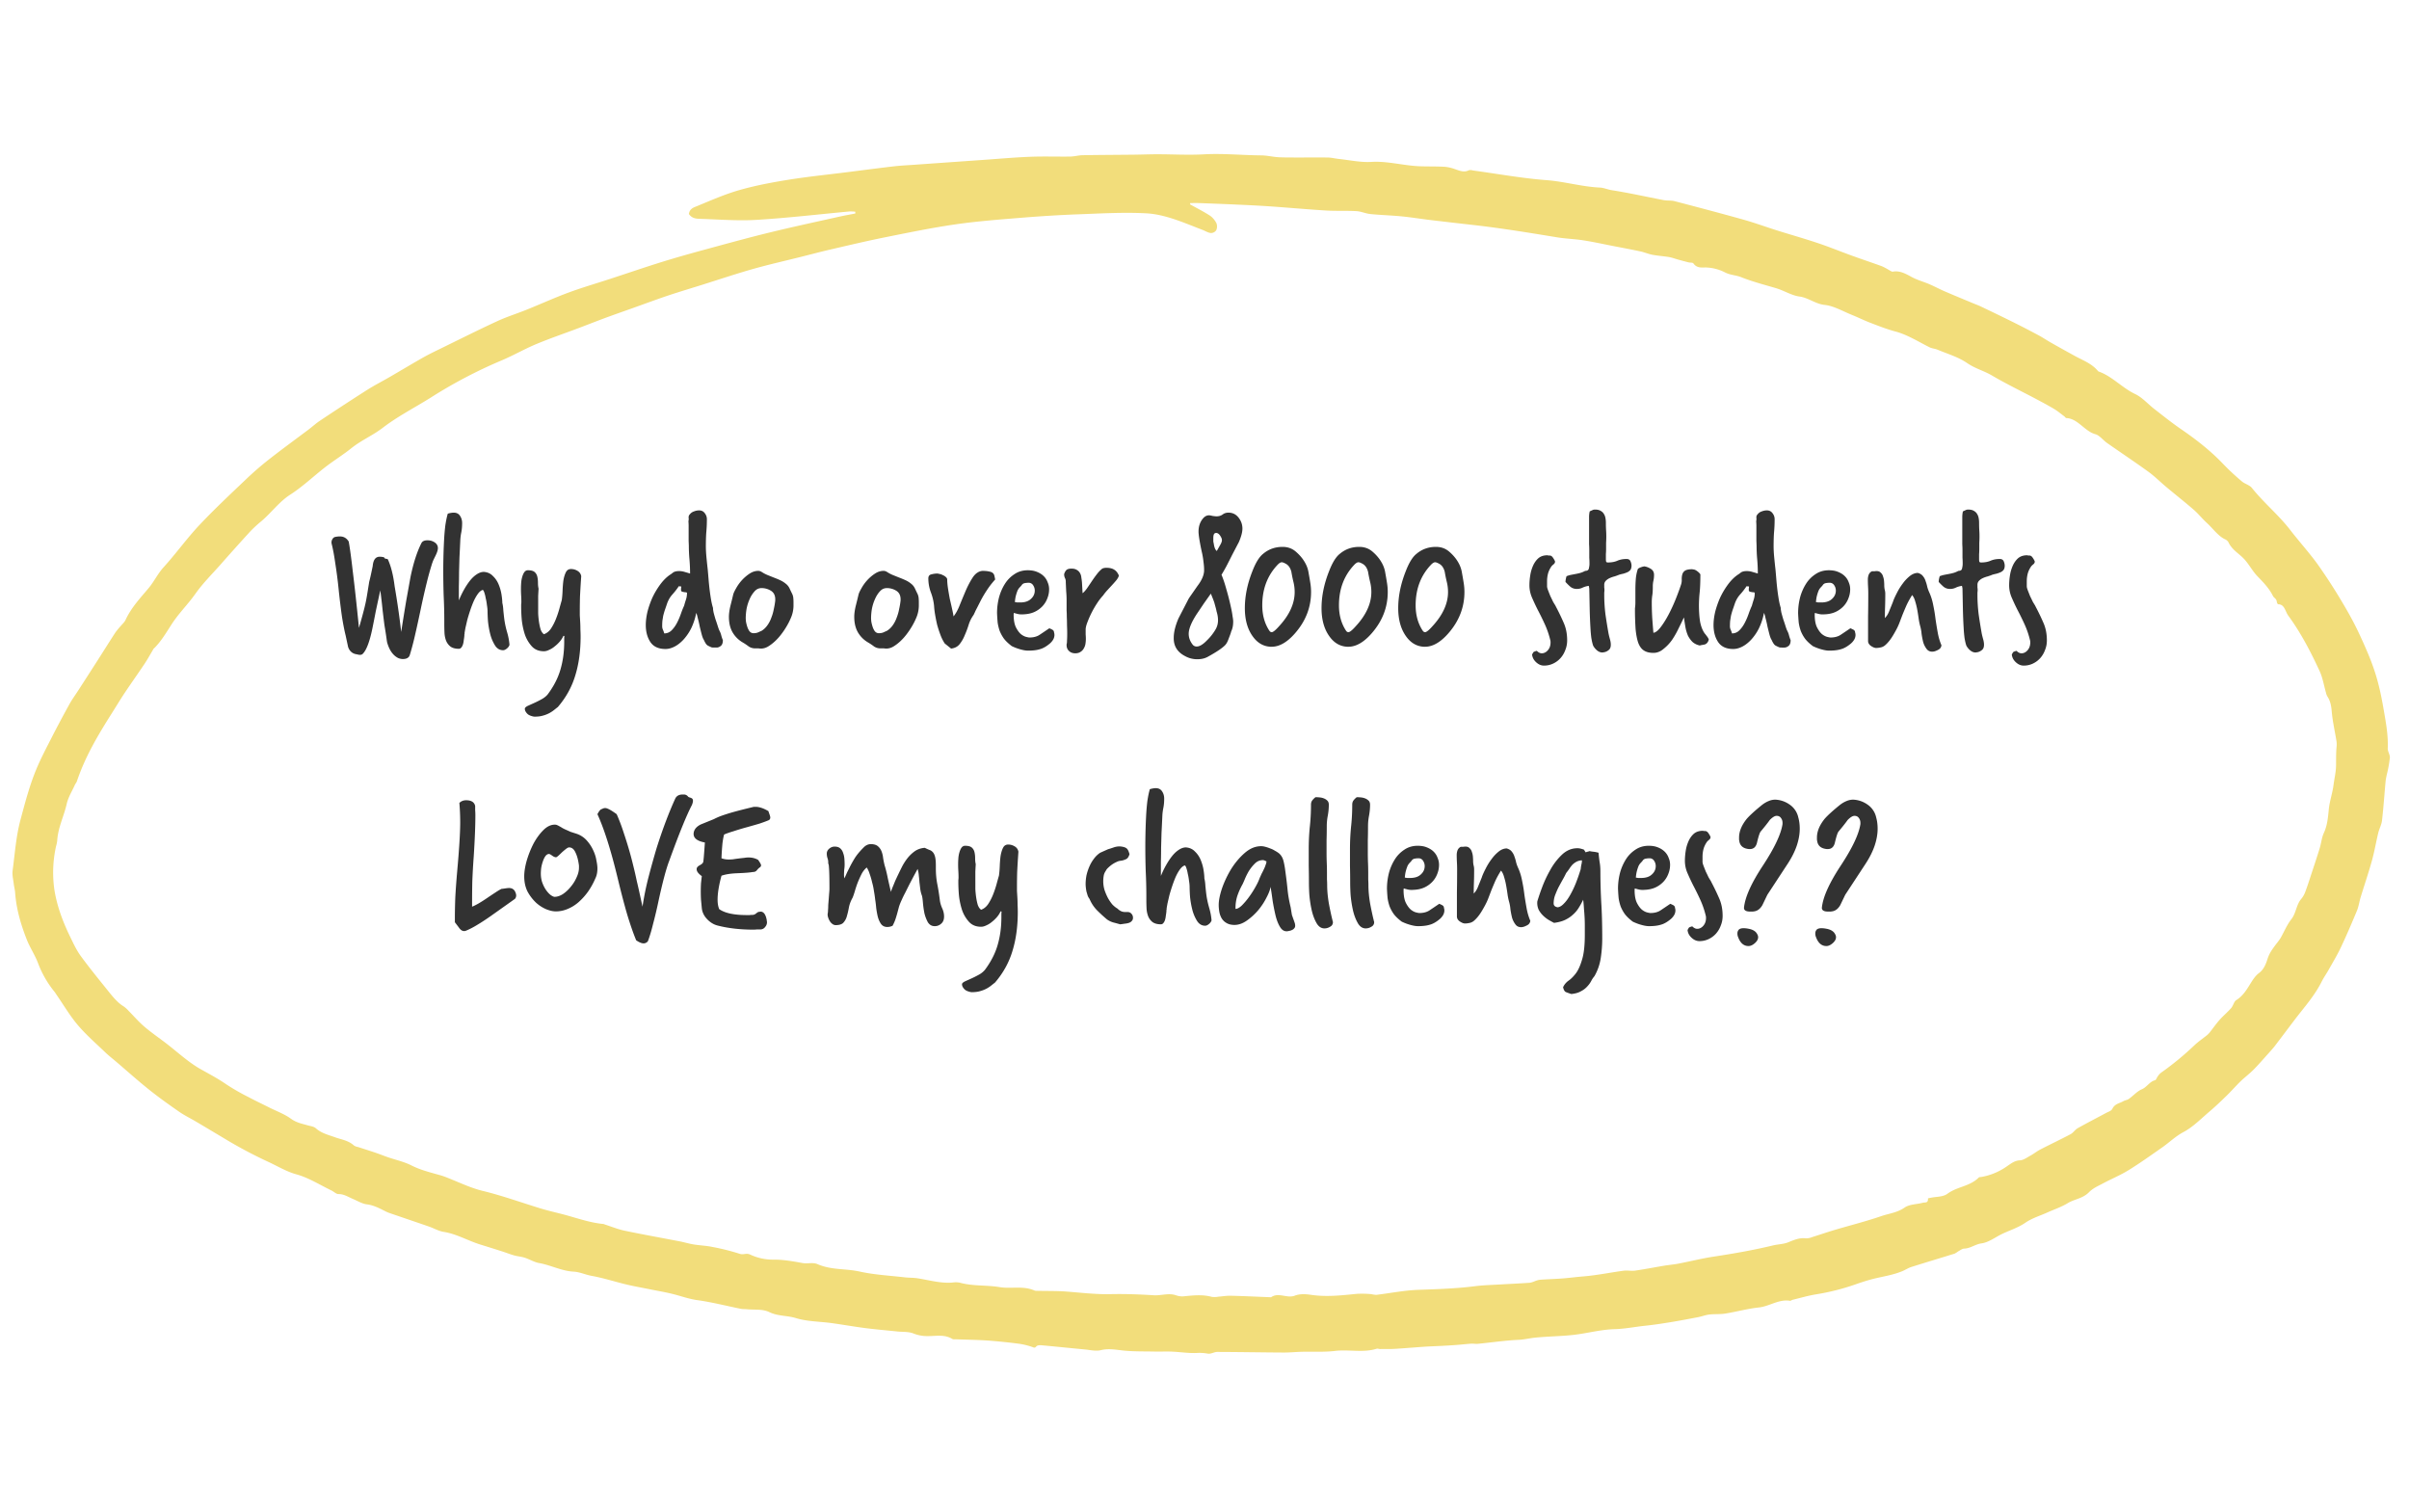
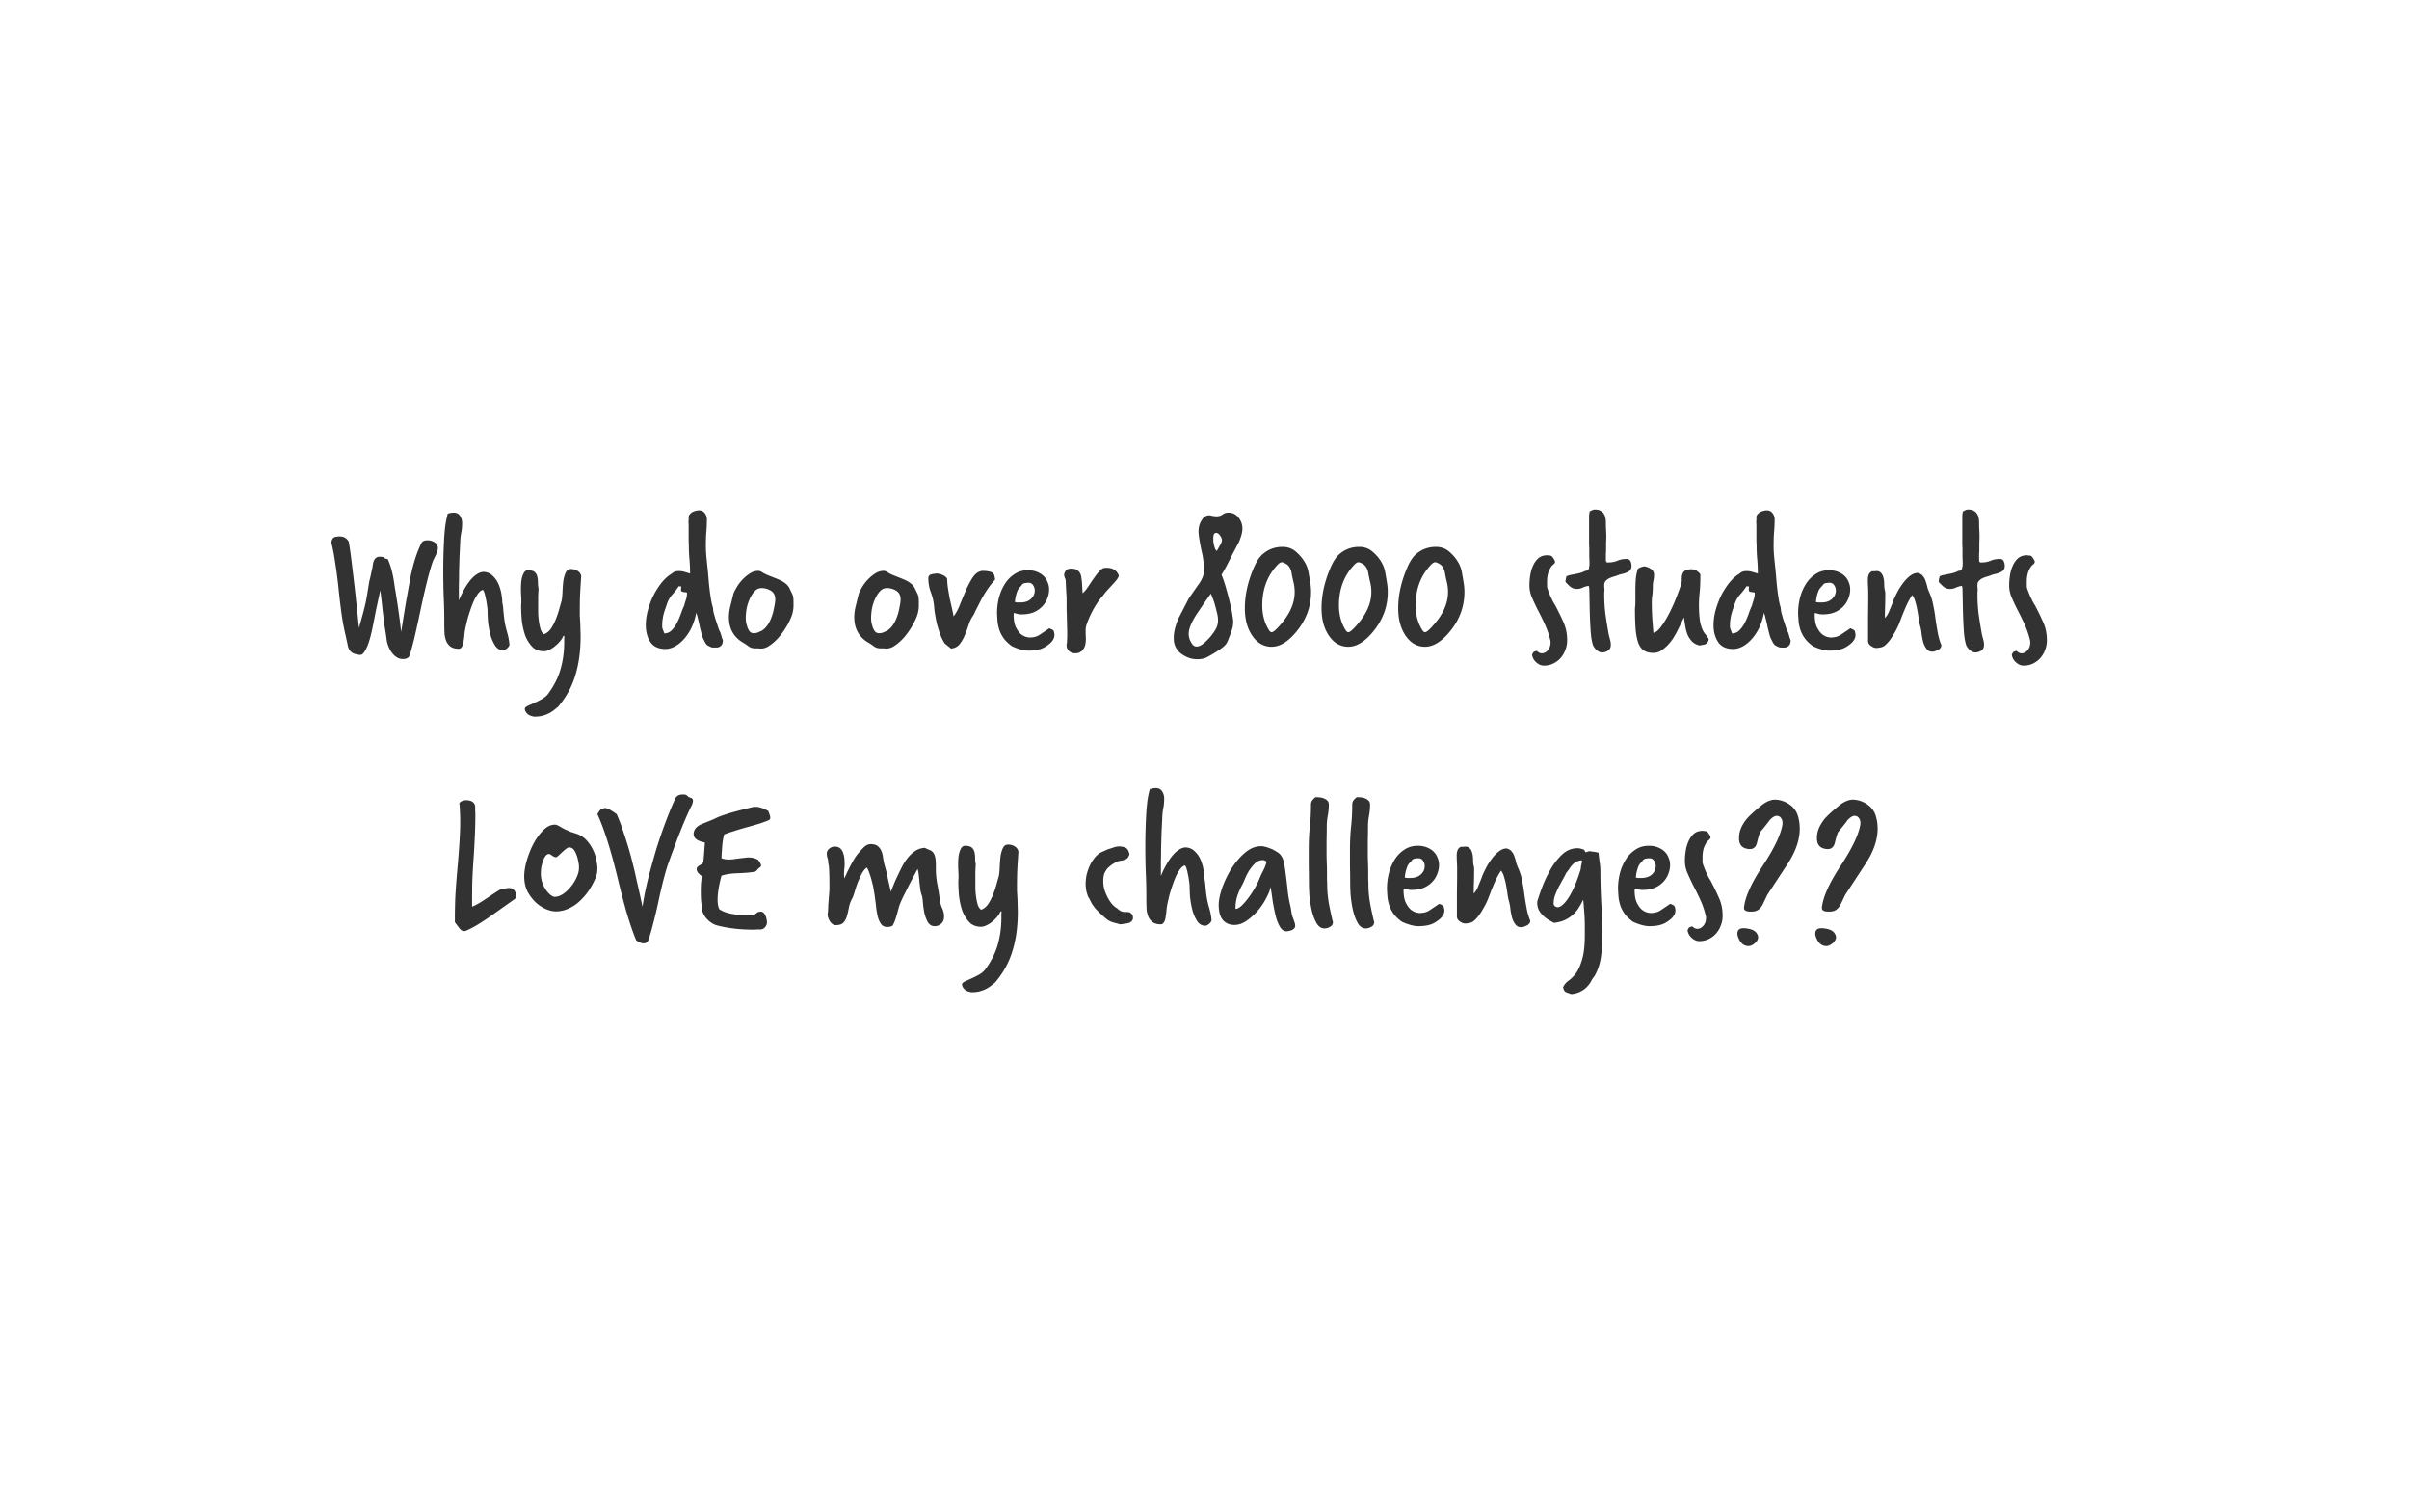
<svg xmlns="http://www.w3.org/2000/svg" width="376" height="236" fill="none">
-   <path d="M133.503 33.045a6.01 6.01 0 0 0-.911-.043c-4.812.445-9.612 1.012-14.438 1.307-2.872.176-5.783-.047-8.677-.149-.666-.022-1.412.012-1.957-.756.127-.854.759-1.025 1.238-1.222 2.197-.903 4.383-1.872 6.648-2.517 2.514-.716 5.094-1.2 7.673-1.615 3.038-.487 6.107-.794 9.162-1.18 2.421-.306 4.838-.628 7.263-.908 1.119-.13 2.253-.178 3.378-.259 3.531-.251 7.064-.5 10.598-.748 2.436-.17 4.871-.39 7.314-.485 2.077-.082 4.168-.005 6.248-.034.653-.012 1.293-.201 1.946-.212 2.663-.046 5.326-.053 7.991-.082 1.227-.014 2.452-.065 3.679-.065 2.412.001 4.837.147 7.235.012 2.988-.168 5.982.14 8.968.164.916.006 1.784.238 2.671.286.918.05 1.834.04 2.752.044 1.658.006 3.314-.023 4.974.006.567.01 1.138.158 1.708.22 1.693.18 3.409.563 5.075.461 2.54-.155 5.036.588 7.553.679 1.313.047 2.622.009 3.934.085.567.058 1.13.194 1.677.405.691.237 1.356.5 2.048.135.204-.048.417-.038.622.029 3.841.522 7.682 1.225 11.524 1.517 2.787.211 5.527 1.03 8.315 1.155.595.028 1.238.313 1.889.416 2.7.422 5.388 1.03 8.084 1.546.562.106 1.144.019 1.696.164 3.597.94 7.192 1.888 10.777 2.892 1.75.492 3.475 1.129 5.216 1.676 2.112.663 4.238 1.262 6.344 1.967 1.778.595 3.535 1.316 5.304 1.958 1.57.57 3.151 1.093 4.721 1.665.373.17.738.365 1.094.585.201.104.428.288.612.253 1.056-.194 1.964.308 2.917.83.888.486 1.858.736 2.781 1.132.79.337 1.556.754 2.343 1.096 1.448.627 2.908 1.224 4.362 1.832.453.188.915.355 1.362.568 1.679.803 3.357 1.606 5.025 2.436 1.308.65 2.611 1.324 3.909 2.02.681.365 1.335.809 2.011 1.19 1.243.705 2.49 1.4 3.739 2.083 1.252.683 2.601 1.147 3.609 2.382 2.106.708 3.734 2.586 5.762 3.539 1.078.506 1.988 1.56 2.991 2.337 1.376 1.067 2.74 2.165 4.162 3.137 2.344 1.606 4.595 3.352 6.63 5.495a36.88 36.88 0 0 0 2.855 2.653c.489.419 1.188.548 1.582 1.04 1.875 2.342 4.148 4.185 5.975 6.553 1.418 1.835 2.965 3.532 4.323 5.415a88.028 88.028 0 0 1 4.276 6.687 49.2 49.2 0 0 1 2.372 4.54c1.994 4.331 2.791 6.662 3.576 11.196.357 2.072.759 4.136.67 6.249-.018.461.358.975.332 1.432a19.034 19.034 0 0 1-.412 2.373c-.099.388-.18.783-.242 1.184-.195 2.078-.334 4.168-.571 6.239-.077.677-.425 1.285-.587 1.949-.351 1.453-.603 2.95-1.002 4.381-.532 1.915-1.173 3.783-1.751 5.678-.209.685-.304 1.434-.57 2.077-.801 1.932-1.623 3.852-2.51 5.728-.571 1.213-1.259 2.344-1.908 3.502-.348.621-.76 1.193-1.082 1.832-1.122 2.243-2.722 4.002-4.175 5.908-1.047 1.376-2.084 2.763-3.133 4.139-.255.333-.532.64-.81.95-.831.922-1.644 1.872-2.508 2.749-.644.653-1.373 1.189-2.031 1.823-.741.715-1.427 1.511-2.165 2.23-.875.854-1.76 1.7-2.681 2.483-1.333 1.131-2.603 2.441-4.089 3.224-1.228.649-2.212 1.627-3.331 2.406-1.729 1.204-3.448 2.438-5.227 3.535-1.275.786-2.653 1.349-3.968 2.053-.762.407-1.592.757-2.204 1.384-.967.995-2.255 1.064-3.335 1.716-1.018.617-2.151.988-3.229 1.475-1.131.508-2.341.865-3.369 1.572-1.163.799-2.45 1.178-3.671 1.77-1.055.512-2.069 1.304-3.177 1.455-.964.131-1.735.783-2.695.814-.327.01-.638.273-.948.436a3.624 3.624 0 0 1-.558.351c-2.247.699-4.503 1.372-6.746 2.08-.49.156-.937.457-1.416.657-1.288.536-2.647.766-3.992 1.072-1.131.254-2.244.611-3.341.998a36.005 36.005 0 0 1-6.159 1.552c-1.234.204-2.442.561-3.66.856-.128.031-.249.165-.366.146-1.749-.294-3.205.862-4.869 1.038-1.764.188-3.491.672-5.246.954-.811.133-1.655.052-2.474.146-.592.07-1.162.297-1.748.41-1.446.28-2.893.556-4.345.792-1.31.213-2.622.415-3.941.552-1.601.167-3.171.492-4.801.535-2.154.059-4.269.656-6.415.895-1.975.22-3.979.225-5.956.427-.845.085-1.666.296-2.537.338-2.138.098-4.26.414-6.391.624-.344.033-.704-.041-1.051-.02-.773.051-1.543.143-2.317.202a90.43 90.43 0 0 1-2.211.137c-.917.048-1.836.076-2.751.136-1.525.102-3.047.238-4.572.331-.786.047-1.579.03-2.368.033-.175.002-.369-.098-.526-.049-2.122.666-4.354.083-6.518.343-1.67.201-3.382.086-5.076.128-.999.024-1.993.129-2.994.121-3.425-.019-6.855-.084-10.28-.094-.497-.002-.994.342-1.475.268a7.5 7.5 0 0 0-1.655-.111c-1.298.077-2.624-.147-3.937-.203-.916-.04-1.831.008-2.745-.012-1.63-.034-3.263.009-4.891-.162-1.171-.125-2.303-.348-3.479-.056-.779.193-1.657-.029-2.492-.108-2.259-.212-4.518-.452-6.775-.655-.279-.024-.662-.01-.819.186-.25.307-.4.152-.667.066a11.21 11.21 0 0 0-2.072-.495 87.026 87.026 0 0 0-4.82-.494c-1.703-.114-3.406-.136-5.111-.199a.85.85 0 0 1-.393-.03c-1.227-.76-2.498-.471-3.748-.468a5.87 5.87 0 0 1-2.34-.399c-.775-.318-1.652-.228-2.484-.316-1.698-.176-3.395-.318-5.092-.537-1.737-.224-3.47-.536-5.207-.774-1.873-.257-3.79-.231-5.608-.787-1.371-.421-2.762-.266-4.136-.933-1.06-.512-2.335-.323-3.514-.444-.303-.03-.611-.004-.911-.065-2.282-.46-4.557-1.046-6.844-1.361-1.19-.164-2.313-.564-3.466-.869-1.331-.353-2.682-.568-4.024-.842-1.18-.241-2.363-.444-3.539-.727-1.803-.432-3.594-1.017-5.406-1.341-.953-.171-1.902-.618-2.803-.66-1.87-.088-3.585-1.021-5.4-1.34-.764-.134-1.5-.593-2.26-.838-.54-.173-1.106-.206-1.651-.359-.634-.179-1.258-.43-1.892-.631a348.82 348.82 0 0 0-3.383-1.063c-1.917-.592-3.732-1.671-5.717-1.976-.77-.117-1.517-.561-2.282-.826-2.063-.715-4.133-1.413-6.199-2.122a4.896 4.896 0 0 1-.616-.267c-.943-.473-1.863-.96-2.905-1.084-.72-.085-1.433-.533-2.143-.832-.746-.312-1.442-.789-2.276-.769-.348.01-.72-.38-1.088-.558-1.81-.87-3.584-2.002-5.45-2.513-1.623-.444-3.055-1.344-4.57-2.027a70.832 70.832 0 0 1-6.99-3.749c-1.393-.829-2.783-1.663-4.179-2.487-.872-.515-1.782-.952-2.623-1.538-1.578-1.095-3.148-2.213-4.664-3.426-1.74-1.391-3.42-2.897-5.125-4.352-.574-.492-1.174-.949-1.722-1.478-1.444-1.389-2.96-2.699-4.274-4.245-1.223-1.438-2.222-3.141-3.318-4.729-.113-.165-.216-.341-.34-.493a15.863 15.863 0 0 1-2.553-4.449c-.485-1.285-1.268-2.427-1.77-3.708-.916-2.336-1.625-4.748-1.805-7.302-.032-.464-.165-.926-.219-1.393-.08-.673-.258-1.377-.175-2.014.355-2.659.535-5.365 1.228-7.939.723-2.693 1.427-5.4 2.48-7.919.694-1.662 1.526-3.241 2.337-4.829a179.791 179.791 0 0 1 2.827-5.313c.413-.752.917-1.432 1.378-2.146 1.074-1.668 2.153-3.335 3.222-5.009.863-1.35 1.713-2.716 2.588-4.055.25-.341.518-.665.8-.969.263-.32.594-.593.77-.972.915-1.967 2.315-3.419 3.616-4.982.834-1.002 1.416-2.239 2.305-3.217 1.92-2.11 3.626-4.498 5.573-6.57 2.386-2.535 4.91-4.891 7.413-7.275a49.21 49.21 0 0 1 3.595-3.098c2.013-1.573 4.072-3.07 6.108-4.602.565-.428 1.096-.92 1.682-1.31a421.807 421.807 0 0 1 7.34-4.794c1.193-.758 2.444-1.395 3.665-2.102 1.72-.997 3.424-2.026 5.15-3.001.924-.522 1.878-.978 2.827-1.442 2.908-1.421 5.806-2.875 8.738-4.23 1.503-.693 3.083-1.183 4.617-1.801 2.183-.881 4.336-1.86 6.541-2.673 2.127-.787 4.3-1.415 6.451-2.12 2.692-.88 5.376-1.802 8.079-2.644 2.257-.7 4.532-1.339 6.811-1.957 3.365-.915 6.731-1.841 10.117-2.667 3.608-.88 7.236-1.655 10.858-2.465.8-.18 1.611-.318 2.415-.474.001-.097.002-.19.001-.288l.004.009Zm52.269-1.363c-.007.074-.012.147-.02.22 1.034.575 2.087 1.101 3.092 1.747.42.29.774.705 1.024 1.2.065.18.095.375.086.567a1.345 1.345 0 0 1-.137.539 1.07 1.07 0 0 1-.384.317.952.952 0 0 1-.471.093c-.427-.048-.843-.324-1.268-.486-2.893-1.104-5.792-2.427-8.791-2.587-3.55-.188-7.1.027-10.645.157-3.01.11-6.014.305-9.013.549-3.399.279-6.804.537-10.171 1.025-3.664.534-7.296 1.28-10.927 2.011-2.862.575-5.705 1.251-8.55 1.91-1.574.365-3.134.783-4.702 1.174-2.456.614-4.925 1.17-7.362 1.86-2.663.755-5.292 1.64-7.936 2.47-1.788.562-3.584 1.097-5.363 1.691-1.823.613-3.629 1.287-5.444 1.934-1.398.5-2.803.985-4.196 1.5-1.441.532-2.868 1.1-4.307 1.64-2.206.833-4.436 1.591-6.615 2.501-1.883.788-3.678 1.835-5.566 2.614a74.242 74.242 0 0 0-10.953 5.776c-2.474 1.547-5.057 2.858-7.422 4.67-1.549 1.188-3.358 1.942-4.911 3.192-1.29 1.036-2.69 1.89-3.998 2.898-1.852 1.427-3.58 3.094-5.521 4.335-1.729 1.107-2.961 2.839-4.512 4.147a19.373 19.373 0 0 0-1.807 1.677 396.655 396.655 0 0 0-4.615 5.147c-1.314 1.485-2.726 2.875-3.882 4.519-1.148 1.627-2.537 2.971-3.634 4.648-.905 1.385-1.739 2.852-2.917 3.956-.03.028-.038.093-.06.133-.44.734-.854 1.493-1.327 2.198-1.018 1.525-2.079 3.009-3.096 4.535-.707 1.062-1.367 2.167-2.053 3.249-2.079 3.29-4.083 6.634-5.389 10.507-.076.225-.243.403-.34.62-.437.975-1.022 1.894-1.26 2.946-.442 1.947-1.363 3.687-1.482 5.766a6.55 6.55 0 0 1-.19.88 18.838 18.838 0 0 0-.251 6.715c.401 2.558 1.312 4.983 2.428 7.286.513 1.056 1.017 2.154 1.686 3.071 1.391 1.907 2.883 3.717 4.35 5.547.707.882 1.423 1.756 2.355 2.327.271.19.524.417.753.676.816.82 1.583 1.718 2.445 2.455 1.09.933 2.26 1.733 3.39 2.599 1.793 1.372 3.499 2.976 5.399 4.048 1.365.769 2.735 1.483 4.052 2.398a33.782 33.782 0 0 0 3.386 1.944c1.102.588 2.222 1.116 3.335 1.675 1.129.566 2.329.995 3.369 1.747.85.613 1.72.765 2.608 1.02.429.122.929.165 1.264.462.902.796 1.939 1.014 2.95 1.386 1.013.372 2.097.481 2.998 1.3a1.7 1.7 0 0 0 .63.232c.931.306 1.866.597 2.794.913.623.212 1.24.465 1.863.679 1.23.424 2.508.69 3.682 1.285 1.27.64 2.57.989 3.88 1.356.424.119.854.225 1.272.383 1.989.752 3.945 1.742 5.966 2.231 3.051.741 6.032 1.822 9.046 2.741 1.108.337 2.23.594 3.348.881 2.157.557 4.286 1.354 6.487 1.547a.865.865 0 0 1 .125.055c1.05.336 2.091.766 3.154.99 2.855.6 5.719 1.107 8.58 1.661.733.142 1.458.365 2.191.484.951.156 1.912.182 2.86.378a35.85 35.85 0 0 1 4.351 1.089c.553.189.987-.171 1.598.11a8.395 8.395 0 0 0 3.575.795c1.564-.026 3.083.255 4.622.532.762.14 1.605-.143 2.3.163 2.165.952 4.397.677 6.586 1.161 2.329.514 4.701.631 7.053.905.657.078 1.318.045 1.972.146 1.814.281 3.616.816 5.449.671.38-.063.769-.059 1.154.011 2.066.572 4.156.355 6.223.698 1.82.302 3.654-.26 5.464.536.129.039.262.053.393.044 1.52.035 3.038-.002 4.558.113 2.288.172 4.571.456 6.861.405 2.262-.051 4.535.031 6.806.175 1.154.072 2.271-.393 3.441-.002a2.88 2.88 0 0 0 1.152.171c1.471-.139 2.931-.331 4.427.075.349.049.7.041 1.042-.024.647-.046 1.289-.164 1.936-.147 2.097.052 4.197.153 6.295.237 1.154-.832 2.483.227 3.715-.253.768-.3 1.698-.25 2.543-.123 2.413.355 4.765.078 7.132-.158a15.66 15.66 0 0 1 2.239.046c.258.058.519.097.779.116 2.198-.262 4.381-.711 6.592-.788 2.964-.102 5.923-.196 8.863-.57 1.291-.163 2.6-.191 3.902-.267 1.545-.091 3.093-.158 4.636-.267.294-.061.581-.155.857-.281.237-.09.482-.154.732-.19.996-.07 1.995-.106 2.991-.167 1.276-.077 2.541-.255 3.815-.358 2.091-.175 4.153-.607 6.233-.885.589-.079 1.212.07 1.802-.015 1.502-.215 2.993-.51 4.489-.761.765-.126 1.539-.188 2.298-.335 1.824-.352 3.627-.807 5.463-1.086 3.116-.475 6.22-1.015 9.287-1.754.773-.185 1.604-.184 2.337-.479.902-.362 1.763-.751 2.768-.62.352.002.697-.069 1.02-.208 1.16-.359 2.309-.76 3.472-1.105 2.421-.718 4.875-1.33 7.266-2.152 1.212-.416 2.5-.537 3.643-1.333.791-.549 1.897-.495 2.851-.759.319-.088.88.105.8-.676a2.81 2.81 0 0 1 .425-.096c.883-.192 1.922-.111 2.622-.631 1.528-1.134 3.495-1.128 4.884-2.533.083-.084.248-.062.375-.081a9.869 9.869 0 0 0 4.07-1.703c.581-.391 1.17-.864 1.96-.896.57-.024 1.121-.438 1.657-.732s1.025-.693 1.565-.972c1.563-.806 3.152-1.555 4.708-2.379.412-.217.707-.708 1.114-.937 1.46-.821 2.948-1.582 4.422-2.375.348-.188.82-.315.982-.65.397-.81 1.135-.843 1.727-1.195.261-.155.595-.167.84-.343.69-.49 1.294-1.196 2.038-1.511.781-.33 1.228-1.212 2.058-1.41.162-.038.254-.37.392-.551.141-.227.31-.426.503-.592a45.65 45.65 0 0 0 5.268-4.328c.589-.556 1.253-1.003 1.879-1.506.17-.132.327-.285.469-.456.522-.656 1.005-1.359 1.555-1.977.578-.652 1.242-1.196 1.818-1.851.315-.36.438-1.026.794-1.243.834-.51 1.401-1.275 1.938-2.134.474-.756.947-1.6 1.602-2.083.762-.561 1.084-1.406 1.358-2.263.295-.917.818-1.572 1.327-2.269.234-.283.455-.581.662-.894.575-.992 1.027-2.119 1.714-2.984.724-.911.771-2.235 1.495-3.107a3.9 3.9 0 0 0 .645-1.081c.348-.911.647-1.853.953-2.786.447-1.362.904-2.717 1.325-4.094.242-.792.32-1.689.657-2.406.532-1.135.646-2.431.764-3.643.129-1.329.57-2.506.735-3.793.134-1.039.392-2.063.402-3.111.011-.942-.012-1.883.072-2.819a3.576 3.576 0 0 0-.002-.907c-.251-1.577-.619-3.144-.751-4.724-.073-.881-.225-1.622-.692-2.321a2.174 2.174 0 0 1-.206-.576c-.323-1.125-.512-2.329-.99-3.36-1.406-3.05-2.957-6.014-4.902-8.664-.464-.633-.563-1.777-1.571-1.76-.064.002-.199-.24-.206-.37-.027-.489-.455-.632-.592-.905-.634-1.276-1.549-2.174-2.463-3.132-.727-.762-1.264-1.78-1.973-2.574-.829-.93-1.96-1.465-2.545-2.739a1.149 1.149 0 0 0-.55-.44c-1.11-.558-1.856-1.684-2.786-2.524-.71-.642-1.33-1.436-2.05-2.06-1.399-1.213-2.844-2.348-4.261-3.532-.946-.79-1.837-1.69-2.819-2.402-2.132-1.543-4.311-2.99-6.462-4.498-.62-.434-1.17-1.191-1.814-1.365-1.674-.448-2.752-2.46-4.539-2.518-.105-.004-.208-.194-.322-.279-.527-.389-1.037-.818-1.586-1.146-.958-.572-1.938-1.089-2.916-1.608-2.261-1.199-4.557-2.301-6.777-3.609-1.264-.742-2.621-1.078-3.876-1.94-1.414-.968-3.061-1.43-4.613-2.086-.415-.175-.877-.188-1.279-.39-1.756-.88-3.444-1.96-5.318-2.457-1.31-.347-2.599-.858-3.887-1.349-.968-.37-1.913-.842-2.878-1.231-1.424-.573-2.85-1.423-4.288-1.569-1.403-.144-2.537-1.125-3.906-1.305-1.226-.163-2.416-.93-3.645-1.297-1.826-.543-3.663-1.008-5.461-1.725-.797-.318-1.678-.325-2.449-.706a7.08 7.08 0 0 0-3.037-.807c-.586-.013-1.4.162-1.964-.626-.125-.175-.491-.104-.742-.165-.55-.14-1.1-.288-1.65-.44-.472-.13-.941-.312-1.415-.394-.854-.144-1.717-.193-2.571-.351-.643-.123-1.274-.395-1.919-.535-1.324-.286-2.652-.53-3.977-.788-1.63-.316-3.258-.676-4.895-.934-1.387-.219-2.786-.251-4.173-.482-4.381-.721-8.76-1.437-13.154-1.931-2.178-.245-4.355-.496-6.533-.755-1.515-.18-3.03-.432-4.547-.578-1.611-.157-3.221-.197-4.832-.358-.73-.072-1.456-.413-2.183-.454-1.564-.089-3.128-.003-4.693-.095-2.876-.174-5.752-.436-8.628-.638-1.702-.12-3.403-.202-5.105-.278-2.008-.094-4.014-.17-6.02-.245-.498-.02-.995-.004-1.494-.006l-.01-.01Z" fill="#F2DD7B" />
  <path d="M53.948 99.176c-.192-.768-.384-1.75-.576-2.944a116.69 116.69 0 0 1-.512-4.224 75.16 75.16 0 0 0-.544-4.192c-.17-1.195-.352-2.165-.544-2.912a.987.987 0 0 1 .096-.736c.128-.235.31-.363.544-.384.213-.043.426-.064.64-.064.597 0 1.056.267 1.376.8.17.896.384 2.464.64 4.704.277 2.219.597 5.141.96 8.768.533-1.835.885-3.168 1.056-4 .085-.405.17-.875.256-1.408l.288-1.792c.106-.405.202-.81.288-1.216l.256-1.216c.085-.981.448-1.472 1.088-1.472.213 0 .448.032.704.096.021.128.117.203.288.224.17.021.266.053.288.096.49 1.067.842 2.464 1.056 4.192.213 1.237.405 2.453.576 3.648.17 1.173.32 2.336.448 3.488.298-1.92.565-3.573.8-4.96.256-1.408.47-2.592.64-3.552.448-2.197 1.024-3.99 1.728-5.376.15-.277.458-.416.928-.416.341 0 .64.064.896.192.49.235.736.576.736 1.024 0 .299-.128.704-.384 1.216-.17.341-.299.608-.384.8-.064.192-.107.31-.128.352a46.29 46.29 0 0 0-.832 2.976 117.374 117.374 0 0 0-.96 4.224c-.342 1.621-.65 3.03-.928 4.224a42.813 42.813 0 0 1-.768 2.88c-.128.427-.49.64-1.088.64-.235 0-.48-.053-.736-.16-.79-.405-1.355-1.195-1.696-2.368-.022-.043-.064-.299-.128-.768-.064-.47-.17-1.152-.32-2.048-.086-.683-.182-1.472-.288-2.368a78.825 78.825 0 0 0-.352-3.008 642.96 642.96 0 0 0-.704 3.264 216.18 216.18 0 0 1-.544 2.752c-.427 2.048-.928 3.349-1.504 3.904-.17.171-.47.192-.896.064-.683-.085-1.142-.469-1.376-1.152l-.384-1.792Zm15.397-2.4A76.93 76.93 0 0 0 69.249 93a118.064 118.064 0 0 1-.064-3.872 93.437 93.437 0 0 1 .128-4.864c.042-.79.106-1.536.192-2.24.106-.725.234-1.344.384-1.856a3.38 3.38 0 0 1 .928-.16c.448 0 .778.17.992.512.213.32.32.693.32 1.12 0 .533-.043 1.013-.128 1.44a8.164 8.164 0 0 0-.16 1.312c-.043.939-.086 1.813-.128 2.624l-.064 2.304c0 .747-.01 1.483-.032 2.208v2.176c.234-.576.501-1.13.8-1.664.298-.533.608-1.003.928-1.408.341-.427.693-.757 1.056-.992.384-.256.757-.384 1.12-.384.576.043 1.045.256 1.408.64.384.363.682.8.896 1.312.213.512.362 1.035.448 1.568.085.533.128.97.128 1.312.085.341.138.736.16 1.184.042.427.085.821.128 1.184.085.704.234 1.43.448 2.176a9.51 9.51 0 0 1 .384 2.016c-.064.213-.203.405-.416.576-.214.171-.406.256-.576.256-.534 0-.96-.256-1.28-.768a6.238 6.238 0 0 1-.736-1.76 13.707 13.707 0 0 1-.352-2.048 26.821 26.821 0 0 1-.064-1.504c0-.256-.032-.576-.096-.96a8.246 8.246 0 0 0-.192-1.088 5.457 5.457 0 0 0-.224-.896c-.086-.256-.17-.384-.256-.384-.256.085-.502.288-.736.608-.235.32-.459.715-.672 1.184-.192.448-.374.928-.544 1.44-.17.512-.32 1.003-.448 1.472-.107.47-.203.885-.288 1.248-.064.363-.107.608-.128.736v.16c0 .043-.01.075-.032.096v.192c-.022.235-.054.47-.096.704a3.402 3.402 0 0 1-.128.672c-.064.192-.15.352-.256.48a.485.485 0 0 1-.384.192c-.555 0-.992-.117-1.312-.352a2.167 2.167 0 0 1-.672-.896c-.15-.384-.235-.8-.256-1.248-.022-.47-.032-.939-.032-1.408v-.576Zm14.654-2.112v1.088c.022.427.064.864.128 1.312.064.427.15.821.256 1.184.128.341.299.587.512.736.427-.15.79-.437 1.088-.864a8.01 8.01 0 0 0 .768-1.472c.214-.533.395-1.067.544-1.6.15-.555.278-1.013.384-1.376.064-.427.107-.917.128-1.472.022-.576.064-1.11.128-1.6.086-.512.214-.939.384-1.28.17-.341.438-.512.8-.512.363 0 .704.096 1.024.288.32.192.512.47.576.832a142.89 142.89 0 0 0-.192 3.168 91.85 91.85 0 0 0-.032 2.176v.768c.022.32.043.672.064 1.056.022.363.032.747.032 1.152.022.384.032.747.032 1.088 0 2.261-.277 4.288-.832 6.08-.533 1.792-1.44 3.435-2.72 4.928-.192.149-.394.309-.608.48a4.83 4.83 0 0 1-.736.48 4.854 4.854 0 0 1-.992.384c-.362.107-.79.16-1.28.16a1.58 1.58 0 0 1-.48-.096 1.783 1.783 0 0 1-.512-.224 1.44 1.44 0 0 1-.384-.416.858.858 0 0 1-.16-.512c0-.128.139-.267.416-.416.278-.128.608-.277.992-.448.384-.171.768-.363 1.152-.576.406-.213.736-.469.992-.768.96-1.28 1.632-2.592 2.016-3.936.384-1.323.576-2.752.576-4.288v-.448c0-.15.01-.299.032-.448-.021-.021-.074-.032-.16-.032-.128.299-.31.587-.544.864a5.512 5.512 0 0 1-.8.768 3.428 3.428 0 0 1-.864.544c-.298.149-.576.224-.832.224-.79 0-1.418-.256-1.888-.768a5.335 5.335 0 0 1-1.088-1.856 11.305 11.305 0 0 1-.48-2.272 25.541 25.541 0 0 1-.096-2.016v-.384c.022-.128.032-.256.032-.384 0-.363-.01-.704-.032-1.024a16.883 16.883 0 0 1-.032-1.056c0-.256.01-.544.032-.864.022-.341.075-.661.16-.96.086-.299.192-.544.32-.736.15-.213.342-.32.576-.32.49 0 .843.096 1.056.288.214.192.352.437.416.736.064.277.096.587.096.928 0 .341.032.65.096.928-.021.299-.042.683-.064 1.152V94.664Zm27.292.352c0 .085.032.288.096.608.085.32.181.661.288 1.024.128.363.245.715.352 1.056.106.341.192.576.256.704.128.235.224.48.288.736.064.256.149.512.256.768 0 .427-.107.725-.32.896-.214.171-.427.256-.64.256h-.416c-.214 0-.342-.011-.384-.032a5.154 5.154 0 0 1-.608-.288c-.192-.107-.395-.405-.608-.896-.107-.15-.214-.416-.32-.8a51.205 51.205 0 0 1-.32-1.28 16.128 16.128 0 0 0-.288-1.248c-.086-.405-.171-.693-.256-.864a9.666 9.666 0 0 1-.768 2.368 7.714 7.714 0 0 1-1.184 1.76c-.448.491-.918.864-1.408 1.12-.491.256-.971.384-1.44.384-1.067 0-1.846-.352-2.336-1.056-.491-.725-.736-1.621-.736-2.688 0-.619.085-1.301.256-2.048.192-.747.448-1.483.768-2.208a12.27 12.27 0 0 1 1.216-2.048c.469-.64.981-1.152 1.536-1.536.085-.043.234-.15.448-.32.213-.17.533-.256.96-.256.298 0 .586.043.864.128.298.085.586.17.864.256 0-.747-.032-1.483-.096-2.208a24.036 24.036 0 0 1-.096-2.112c0-.064-.011-.33-.032-.8v-2.336c0-.235-.011-.47-.032-.704.042-.17.053-.352.032-.544a.639.639 0 0 1 .192-.544c.17-.213.384-.363.64-.448.277-.107.544-.16.8-.16.384 0 .682.15.896.448.213.277.32.587.32.928 0 .725-.032 1.419-.096 2.08-.043.64-.064 1.355-.064 2.144 0 .49.032 1.077.096 1.76.064.661.128 1.27.192 1.824.042.448.085.939.128 1.472.042.533.096 1.077.16 1.632.064.533.138 1.056.224 1.568.085.512.192.97.32 1.376v.128Zm-7.616 3.84c.448 0 .832-.16 1.152-.48.32-.32.597-.704.832-1.152a10.5 10.5 0 0 0 .608-1.408c.17-.49.341-.917.512-1.28.085-.32.181-.64.288-.96.106-.32.16-.661.16-1.024 0-.064-.043-.096-.128-.096a.836.836 0 0 0-.256-.032l-.32-.064a.29.29 0 0 1-.224-.192v-.32c.021-.107.032-.213.032-.32h-.192a.448.448 0 0 0-.192-.032c-.299.448-.64.885-1.024 1.312-.363.405-.64.896-.832 1.472-.128.384-.246.725-.352 1.024-.086.277-.16.544-.224.8a50.25 50.25 0 0 0-.128.8c-.022.256-.032.544-.032.864 0 .17.042.352.128.544.085.192.149.373.192.544Zm14.191 2.336c-.362 0-.693-.096-.992-.288a9.418 9.418 0 0 0-.896-.608 4.355 4.355 0 0 1-1.632-1.6c-.384-.661-.576-1.472-.576-2.432 0-.47.075-1.024.224-1.664.171-.661.32-1.27.448-1.824.064-.235.214-.555.448-.96.235-.427.523-.832.864-1.216a6.373 6.373 0 0 1 1.216-1.056c.448-.299.907-.448 1.376-.448.192 0 .384.064.576.192.299.192.608.352.928.48l.96.384c.342.128.672.267.992.416.32.15.619.341.896.576.235.192.416.427.544.704.128.277.256.544.384.8.107.213.171.437.192.672.022.213.032.437.032.672v.608a4.909 4.909 0 0 1-.416 1.856 10.796 10.796 0 0 1-.864 1.632c-.17.277-.394.597-.672.96a8.299 8.299 0 0 1-.928 1.024c-.341.32-.704.597-1.088.832-.362.213-.736.32-1.12.32-.106 0-.224-.011-.352-.032h-.544Zm3.136-7.648c0-.619-.224-1.067-.672-1.344a2.742 2.742 0 0 0-1.472-.416c-.426 0-.789.17-1.088.512a4.27 4.27 0 0 0-.768 1.216c-.213.47-.373.981-.48 1.536a9.086 9.086 0 0 0-.128 1.408c0 .085.011.256.032.512.043.256.107.523.192.8.086.277.203.523.352.736.171.213.384.32.64.32.235 0 .448-.032.64-.096.192-.085.406-.181.64-.288.342-.213.64-.501.896-.864a4.77 4.77 0 0 0 .608-1.184c.171-.427.299-.875.384-1.344.107-.47.182-.917.224-1.344v-.16Zm16.427 7.648c-.363 0-.694-.096-.992-.288a9.547 9.547 0 0 0-.896-.608 4.355 4.355 0 0 1-1.632-1.6c-.384-.661-.576-1.472-.576-2.432 0-.47.074-1.024.224-1.664.17-.661.32-1.27.448-1.824.064-.235.213-.555.448-.96.234-.427.522-.832.864-1.216a6.342 6.342 0 0 1 1.216-1.056c.448-.299.906-.448 1.376-.448.192 0 .384.064.576.192.298.192.608.352.928.48l.96.384c.341.128.672.267.992.416.32.15.618.341.896.576.234.192.416.427.544.704.128.277.256.544.384.8.106.213.17.437.192.672.021.213.032.437.032.672v.608a4.928 4.928 0 0 1-.416 1.856 10.98 10.98 0 0 1-.864 1.632c-.171.277-.395.597-.672.96a8.462 8.462 0 0 1-.928 1.024c-.342.32-.704.597-1.088.832-.363.213-.736.32-1.12.32-.107 0-.224-.011-.352-.032h-.544Zm3.136-7.648c0-.619-.224-1.067-.672-1.344a2.744 2.744 0 0 0-1.472-.416c-.427 0-.79.17-1.088.512-.299.32-.555.725-.768 1.216-.214.47-.374.981-.48 1.536a8.964 8.964 0 0 0-.128 1.408c0 .085.01.256.032.512.042.256.106.523.192.8.085.277.202.523.352.736.17.213.384.32.64.32.234 0 .448-.032.64-.096.192-.085.405-.181.64-.288a3.13 3.13 0 0 0 .896-.864c.256-.363.458-.757.608-1.184a7.06 7.06 0 0 0 .384-1.344c.106-.47.181-.917.224-1.344v-.16Zm6.89 6.88a6.584 6.584 0 0 1-.672-1.344 19.497 19.497 0 0 1-.512-1.568 27.04 27.04 0 0 1-.32-1.6c-.085-.512-.138-.96-.16-1.344a8.004 8.004 0 0 0-.512-2.144 6.414 6.414 0 0 1-.384-2.144c0-.363.16-.576.48-.64.32-.085.619-.128.896-.128.086 0 .203.021.352.064.171.021.331.075.48.16.171.064.32.15.448.256.15.107.246.235.288.384 0 .427.043.917.128 1.472.086.555.182 1.11.288 1.664.128.533.246 1.045.352 1.536.107.47.182.853.224 1.152.363-.448.694-1.056.992-1.824.32-.79.64-1.557.96-2.304.342-.768.704-1.44 1.088-2.016.406-.576.886-.896 1.44-.96.448 0 .8.032 1.056.096.256.043.448.117.576.224a.765.765 0 0 1 .256.416c.043.17.086.373.128.608-.362.405-.682.8-.96 1.184-.256.363-.501.736-.736 1.12-.234.384-.458.79-.672 1.216a87.1 87.1 0 0 1-.704 1.376 4.432 4.432 0 0 1-.16.352 2.171 2.171 0 0 1-.16.32 5.295 5.295 0 0 0-.736 1.472c-.17.555-.373 1.099-.608 1.632a5.614 5.614 0 0 1-.8 1.408c-.32.405-.768.64-1.344.704l-.992-.8Zm8.164-4.736c0-.79.096-1.579.288-2.368.214-.81.523-1.536.928-2.176a4.94 4.94 0 0 1 1.504-1.536c.598-.405 1.291-.608 2.08-.608.555 0 1.035.085 1.44.256.427.17.779.395 1.056.672.278.277.48.597.608.96.15.341.224.704.224 1.088 0 .49-.096.97-.288 1.44-.17.448-.426.853-.768 1.216a4.044 4.044 0 0 1-1.28.896c-.49.213-1.056.33-1.696.352-.277.021-.522.01-.736-.032a7.736 7.736 0 0 1-.736-.192 1.51 1.51 0 0 0-.032.288v.16c.022.79.15 1.408.384 1.856.235.448.491.79.768 1.024.278.213.544.352.8.416s.427.096.512.096c.662 0 1.206-.15 1.632-.448.448-.299.939-.63 1.472-.992.107.043.224.096.352.16a.728.728 0 0 1 .352.288c.022.128.043.235.064.32.022.064.032.17.032.32a1.488 1.488 0 0 1-.256.768 2.554 2.554 0 0 1-.448.512c-.554.469-1.077.768-1.568.896-.469.149-1.088.224-1.856.224-.341 0-.768-.075-1.28-.224a8.061 8.061 0 0 1-1.248-.48c-.512-.384-.917-.768-1.216-1.152a5.693 5.693 0 0 1-.672-1.216 6.954 6.954 0 0 1-.32-1.312c-.042-.47-.074-.96-.096-1.472Zm2.784-1.728c.086.021.214.043.384.064h.448c.726 0 1.28-.181 1.664-.544.406-.363.608-.8.608-1.312 0-.299-.085-.576-.256-.832a.802.802 0 0 0-.704-.384c-.213 0-.426.021-.64.064a.687.687 0 0 0-.448.32 3.779 3.779 0 0 1-.288.32 2.062 2.062 0 0 0-.32.448c-.085.192-.17.437-.256.736-.085.277-.149.65-.192 1.12Zm8.072 6.592c.043-.107.064-.299.064-.576.021-.299.032-.661.032-1.088 0-.405-.011-.843-.032-1.312 0-.47-.011-.896-.032-1.28 0-.405-.011-.747-.032-1.024v-1.568c0-.47-.021-.939-.064-1.408l-.064-1.408v-.128c0-.192-.043-.373-.128-.544a1.486 1.486 0 0 1-.128-.608c.085-.277.203-.49.352-.64.149-.15.416-.224.8-.224.363 0 .651.075.864.224.213.128.373.299.48.512.107.192.171.416.192.672.043.256.075.501.096.736l.096 1.696c.213-.17.437-.416.672-.736.235-.341.48-.704.736-1.088.256-.384.523-.757.8-1.12.277-.363.565-.661.864-.896.171-.085.384-.128.64-.128.512 0 .917.096 1.216.288.32.192.565.501.736.928-.043.192-.16.416-.352.672-.192.235-.416.49-.672.768l-.768.832c-.256.277-.48.555-.672.832a9.06 9.06 0 0 0-.96 1.248 15.182 15.182 0 0 0-1.504 2.976c-.171.448-.256.81-.256 1.088v.736c.021.299.032.533.032.704 0 .256-.021.523-.064.8a1.995 1.995 0 0 1-.256.704 1.4 1.4 0 0 1-.512.544c-.213.149-.491.224-.832.224-.405 0-.736-.128-.992-.384-.235-.235-.352-.533-.352-.896v-.128Zm16.723-1.024c0-.853.245-1.856.736-3.008l1.472-2.848c.064-.15.224-.405.48-.768s.597-.853 1.024-1.472c.64-.832.981-1.6 1.024-2.304v-.256c0-.341-.032-.736-.096-1.184-.043-.47-.128-.981-.256-1.536a36.986 36.986 0 0 1-.352-1.792 13.327 13.327 0 0 1-.16-1.248v-.16c0-.81.235-1.493.704-2.048.277-.32.587-.48.928-.48.107 0 .288.032.544.096.277.043.491.064.64.064.384 0 .715-.107.992-.32.235-.17.523-.256.864-.256.64 0 1.163.256 1.568.768s.608 1.088.608 1.728c0 .533-.181 1.227-.544 2.08l-1.056 2.016c-.341.683-.651 1.29-.928 1.824-.277.512-.523.939-.736 1.28.277.661.533 1.43.768 2.304.256.853.501 1.824.736 2.912.107.49.181.917.224 1.28.064.341.096.608.096.8 0 .619-.107 1.141-.32 1.568 0 .085-.139.48-.416 1.184-.149.427-.331.747-.544.96-.469.469-1.344 1.056-2.624 1.76-.469.277-1.035.416-1.696.416a3.87 3.87 0 0 1-1.952-.512c-1.131-.597-1.707-1.493-1.728-2.688v-.16Zm7.264-14.496c.171-.299.256-.533.256-.704 0-.17-.043-.33-.128-.48-.235-.448-.491-.672-.768-.672-.192 0-.32.096-.384.288-.043.128-.064.32-.064.576v.352c0 .128.021.267.064.416.085.619.245 1.013.48 1.184l.544-.96Zm-2.08 14.912a7.986 7.986 0 0 0 1.376-1.76c.235-.427.352-.885.352-1.376 0-.448-.075-.907-.224-1.376a6.269 6.269 0 0 0-.16-.672l-.192-.704c-.064-.213-.245-.683-.544-1.408l-1.088 1.536a187.59 187.59 0 0 1-1.056 1.568c-.875 1.323-1.312 2.379-1.312 3.168 0 .576.192 1.12.576 1.632a.793.793 0 0 0 .672.352c.448 0 .981-.32 1.6-.96Zm9.883.992c-1.003-.064-1.845-.512-2.528-1.344-.96-1.173-1.44-2.73-1.44-4.672 0-1.877.395-3.808 1.184-5.792.512-1.323 1.067-2.219 1.664-2.688.853-.725 1.867-1.088 3.04-1.088.768 0 1.429.224 1.984.672.64.533 1.141 1.12 1.504 1.76.299.512.491 1.056.576 1.632.107.576.203 1.141.288 1.696.064.427.096.853.096 1.28 0 2.368-.821 4.501-2.464 6.4-1.237 1.429-2.464 2.144-3.68 2.144h-.224Zm3.296-11.68c-.149-.597-.427-1.013-.832-1.248-.299-.17-.523-.256-.672-.256-.171 0-.373.117-.608.352-1.621 1.685-2.432 3.808-2.432 6.368 0 1.515.363 2.827 1.088 3.936.107.17.235.256.384.256.213 0 .587-.299 1.12-.896 1.643-1.77 2.464-3.563 2.464-5.376a6.44 6.44 0 0 0-.192-1.568 22.544 22.544 0 0 1-.32-1.568Zm8.673 11.68c-1.003-.064-1.846-.512-2.528-1.344-.96-1.173-1.44-2.73-1.44-4.672 0-1.877.394-3.808 1.184-5.792.512-1.323 1.066-2.219 1.664-2.688.853-.725 1.866-1.088 3.04-1.088.768 0 1.429.224 1.984.672.64.533 1.141 1.12 1.504 1.76.298.512.49 1.056.576 1.632.106.576.202 1.141.288 1.696.064.427.096.853.096 1.28 0 2.368-.822 4.501-2.464 6.4-1.238 1.429-2.464 2.144-3.68 2.144h-.224Zm3.296-11.68c-.15-.597-.427-1.013-.832-1.248-.299-.17-.523-.256-.672-.256-.171 0-.374.117-.608.352-1.622 1.685-2.432 3.808-2.432 6.368 0 1.515.362 2.827 1.088 3.936.106.17.234.256.384.256.213 0 .586-.299 1.12-.896 1.642-1.77 2.464-3.563 2.464-5.376a6.44 6.44 0 0 0-.192-1.568 22.544 22.544 0 0 1-.32-1.568Zm8.673 11.68c-1.003-.064-1.846-.512-2.529-1.344-.959-1.173-1.439-2.73-1.439-4.672 0-1.877.394-3.808 1.184-5.792.512-1.323 1.066-2.219 1.664-2.688.853-.725 1.866-1.088 3.04-1.088.768 0 1.429.224 1.984.672.64.533 1.141 1.12 1.504 1.76.298.512.49 1.056.576 1.632.106.576.202 1.141.288 1.696.064.427.096.853.096 1.28 0 2.368-.822 4.501-2.464 6.4-1.238 1.429-2.464 2.144-3.68 2.144h-.224Zm3.296-11.68c-.15-.597-.427-1.013-.832-1.248-.299-.17-.523-.256-.672-.256-.171 0-.374.117-.608.352-1.622 1.685-2.432 3.808-2.432 6.368 0 1.515.362 2.827 1.088 3.936.106.17.234.256.384.256.213 0 .586-.299 1.12-.896 1.642-1.77 2.463-3.563 2.463-5.376a6.44 6.44 0 0 0-.191-1.568 22.544 22.544 0 0 1-.32-1.568Zm17.376 5.472c.427.81.822 1.632 1.184 2.464.363.81.544 1.728.544 2.752 0 .533-.096 1.035-.288 1.504-.17.469-.416.885-.736 1.248s-.704.651-1.152.864c-.448.213-.928.32-1.44.32-.448 0-.864-.181-1.248-.544-.362-.341-.565-.736-.608-1.184.086-.171.16-.299.224-.384.086-.064.256-.128.512-.192.256.256.512.384.768.384.363 0 .683-.16.96-.48.278-.32.416-.725.416-1.216 0-.171-.01-.277-.032-.32a13.593 13.593 0 0 0-.896-2.592 42.037 42.037 0 0 0-1.088-2.208 36.526 36.526 0 0 1-.896-1.92 4.821 4.821 0 0 1-.384-1.856c0-.512.043-1.035.128-1.568a5.876 5.876 0 0 1 .448-1.536c.214-.47.491-.853.832-1.152.363-.299.822-.448 1.376-.448.064 0 .118.01.16.032h.192c.214 0 .395.117.544.352.15.213.256.405.32.576 0 .17-.064.31-.192.416a4.055 4.055 0 0 0-.32.288 3.65 3.65 0 0 0-.576 1.152c-.106.405-.16.821-.16 1.248v.768c0 .15.054.363.16.64.107.277.224.576.352.896.15.299.288.587.416.864.15.256.267.448.352.576l.128.256Zm5.15-14.08c0-.256.032-.533.096-.832.17-.085.309-.15.415-.192a.804.804 0 0 1 .417-.096c.362 0 .65.064.864.192.234.128.405.288.512.48.128.192.213.416.256.672.042.235.064.47.064.704 0 .448.01.843.032 1.184.021.32.032.64.032.96 0 .341-.011.683-.032 1.024v.992c0 .235-.011.48-.032.736v.8c0 .128.01.245.032.352.021.107.117.16.288.16.554 0 1.034-.085 1.44-.256.426-.192.917-.288 1.472-.288.298 0 .501.117.608.352.106.235.16.47.16.704 0 .277-.064.501-.192.672-.128.15-.288.267-.48.352a4.51 4.51 0 0 1-.64.224 6.943 6.943 0 0 0-.64.16c-.192.085-.427.17-.704.256-.256.064-.502.15-.736.256a2.037 2.037 0 0 0-.608.416.867.867 0 0 0-.256.64v.416c.021.128.032.256.032.384s-.011.267-.032.416v.416c0 .96.064 1.963.192 3.008.149 1.024.309 2.016.48 2.976.064.299.138.597.224.896.085.299.128.576.128.832 0 .363-.096.629-.288.8a1.581 1.581 0 0 1-.64.352 3.162 3.162 0 0 1-.384.064c-.299 0-.576-.107-.832-.32a2.588 2.588 0 0 1-.608-.736c-.107-.299-.203-.704-.288-1.216a18.946 18.946 0 0 1-.128-1.408 76.446 76.446 0 0 1-.128-3.104l-.064-3.136a.719.719 0 0 0-.032-.224.577.577 0 0 0-.064-.256c-.384.064-.704.16-.96.288a1.98 1.98 0 0 1-.896.192 1.54 1.54 0 0 1-1.088-.416 9.615 9.615 0 0 1-.672-.672c0-.235.053-.533.16-.896a4.29 4.29 0 0 1 .768-.224c.234-.043.458-.085.672-.128.234-.043.469-.096.704-.16.234-.064.49-.17.768-.32.341 0 .533-.128.576-.384.064-.277.096-.512.096-.704 0-.384-.011-.704-.032-.96v-1.152c0-.32-.011-.64-.032-.96v-4.288Zm7.228 11.392c0-.576.021-1.13.064-1.664a6.558 6.558 0 0 1 .32-1.568c.021-.043.074-.085.16-.128.106-.064.224-.117.352-.16l.192-.064c.085-.021.181-.043.288-.064.341.043.682.17 1.024.384.341.213.512.523.512.928 0 .341-.032.65-.096.928a3.876 3.876 0 0 0-.096.928c0 .619-.032 1.099-.096 1.44a7.708 7.708 0 0 0-.065.96c0 1.024.033 1.973.097 2.848.064.853.117 1.504.16 1.952.341-.043.714-.33 1.12-.864.426-.555.842-1.216 1.248-1.984.405-.768.778-1.579 1.12-2.432.341-.853.618-1.61.832-2.272a2.24 2.24 0 0 0 .096-.832c0-.277.032-.523.096-.736.064-.235.202-.427.416-.576.234-.15.618-.224 1.152-.224.021 0 .042.01.064.032h.064c.17 0 .373.085.608.256.234.17.405.341.512.512 0 1.259-.043 2.25-.128 2.976a20.54 20.54 0 0 0-.096 1.824c0 1.024.064 1.91.192 2.656.149.725.384 1.312.704 1.76.128.15.245.299.352.448.106.128.202.288.288.48a1.144 1.144 0 0 1-.224.512.947.947 0 0 1-.32.256 2.326 2.326 0 0 1-.416.096c-.15.021-.299.053-.448.096-.47-.107-.854-.299-1.152-.576a3.763 3.763 0 0 1-.704-.992 6.214 6.214 0 0 1-.384-1.312c-.086-.49-.16-.992-.224-1.504l-.128.256c-.171.363-.406.843-.704 1.44a13.252 13.252 0 0 1-.992 1.76 6.637 6.637 0 0 1-1.344 1.44c-.491.427-1.024.64-1.6.64-.619 0-1.12-.128-1.504-.384-.363-.235-.651-.629-.864-1.184-.192-.555-.331-1.27-.416-2.144a45.466 45.466 0 0 1-.096-3.232c.042-.299.064-.597.064-.896V92.04Zm22.694 2.976c0 .085.032.288.096.608.085.32.181.661.288 1.024.128.363.245.715.352 1.056.107.341.192.576.256.704.128.235.224.48.288.736.064.256.149.512.256.768 0 .427-.107.725-.32.896-.213.171-.427.256-.64.256h-.416c-.213 0-.341-.011-.384-.032a5.23 5.23 0 0 1-.608-.288c-.192-.107-.395-.405-.608-.896-.107-.15-.213-.416-.32-.8a56.001 56.001 0 0 1-.32-1.28 15.252 15.252 0 0 0-.288-1.248c-.085-.405-.171-.693-.256-.864a9.666 9.666 0 0 1-.768 2.368 7.681 7.681 0 0 1-1.184 1.76c-.448.491-.917.864-1.408 1.12-.491.256-.971.384-1.44.384-1.067 0-1.845-.352-2.336-1.056-.491-.725-.736-1.621-.736-2.688 0-.619.085-1.301.256-2.048.192-.747.448-1.483.768-2.208.341-.725.747-1.408 1.216-2.048.469-.64.981-1.152 1.536-1.536a3.2 3.2 0 0 0 .448-.32c.213-.17.533-.256.96-.256.299 0 .587.043.864.128.299.085.587.17.864.256 0-.747-.032-1.483-.096-2.208a24.036 24.036 0 0 1-.096-2.112c0-.064-.011-.33-.032-.8v-2.336c0-.235-.011-.47-.032-.704a1.53 1.53 0 0 0 .032-.544.645.645 0 0 1 .192-.544c.171-.213.384-.363.64-.448.277-.107.544-.16.8-.16.384 0 .683.15.896.448.213.277.32.587.32.928 0 .725-.032 1.419-.096 2.08-.043.64-.064 1.355-.064 2.144 0 .49.032 1.077.096 1.76.064.661.128 1.27.192 1.824.043.448.085.939.128 1.472s.096 1.077.16 1.632c.064.533.139 1.056.224 1.568.085.512.192.97.32 1.376v.128Zm-7.616 3.84c.448 0 .832-.16 1.152-.48.32-.32.597-.704.832-1.152.235-.448.437-.917.608-1.408.171-.49.341-.917.512-1.28.085-.32.181-.64.288-.96.107-.32.16-.661.16-1.024 0-.064-.043-.096-.128-.096a.832.832 0 0 0-.256-.032l-.32-.064a.292.292 0 0 1-.224-.192v-.32c.021-.107.032-.213.032-.32h-.192a.448.448 0 0 0-.192-.032c-.299.448-.64.885-1.024 1.312-.363.405-.64.896-.832 1.472a49.48 49.48 0 0 1-.352 1.024c-.085.277-.16.544-.224.8-.043.256-.085.523-.128.8-.021.256-.032.544-.032.864 0 .17.043.352.128.544.085.192.149.373.192.544Zm10.32-3.168c0-.79.096-1.579.288-2.368a7.67 7.67 0 0 1 .928-2.176 4.917 4.917 0 0 1 1.504-1.536c.597-.405 1.29-.608 2.08-.608.554 0 1.034.085 1.44.256.426.17.778.395 1.056.672.277.277.48.597.608.96.149.341.224.704.224 1.088 0 .49-.096.97-.288 1.44a3.678 3.678 0 0 1-.768 1.216 4.055 4.055 0 0 1-1.28.896c-.491.213-1.056.33-1.696.352-.278.021-.523.01-.736-.032a7.584 7.584 0 0 1-.736-.192 1.433 1.433 0 0 0-.032.288v.16c.021.79.149 1.408.384 1.856.234.448.49.79.768 1.024.277.213.544.352.8.416s.426.096.512.096c.661 0 1.205-.15 1.632-.448.448-.299.938-.63 1.472-.992.106.043.224.096.352.16a.733.733 0 0 1 .352.288c.021.128.042.235.064.32.021.064.032.17.032.32a1.507 1.507 0 0 1-.256.768 2.586 2.586 0 0 1-.448.512c-.555.469-1.078.768-1.568.896-.47.149-1.088.224-1.856.224-.342 0-.768-.075-1.28-.224a7.983 7.983 0 0 1-1.248-.48c-.512-.384-.918-.768-1.216-1.152a5.607 5.607 0 0 1-.672-1.216 6.878 6.878 0 0 1-.32-1.312 29.32 29.32 0 0 1-.096-1.472Zm2.784-1.728c.085.021.213.043.384.064h.447c.726 0 1.281-.181 1.665-.544.405-.363.608-.8.608-1.312 0-.299-.086-.576-.256-.832a.804.804 0 0 0-.704-.384c-.214 0-.427.021-.64.064a.684.684 0 0 0-.448.32 4.156 4.156 0 0 1-.288.32 1.997 1.997 0 0 0-.32.448 5.577 5.577 0 0 0-.256.736c-.086.277-.15.65-.192 1.12Zm10.759 2.496c.299-.299.534-.683.704-1.152.192-.47.374-.917.544-1.344l.064-.192c.128-.341.32-.757.576-1.248.256-.512.555-.992.896-1.44a5.99 5.99 0 0 1 1.12-1.184c.406-.32.822-.48 1.248-.48.363.107.63.277.8.512a2.2 2.2 0 0 1 .416.8c.107.277.192.576.256.896.086.299.192.587.32.864.278.619.48 1.28.608 1.984.15.704.267 1.419.352 2.144.107.725.224 1.44.352 2.144.128.704.32 1.355.576 1.952-.042.341-.234.587-.576.736-.32.171-.608.256-.864.256-.384 0-.682-.149-.896-.448a3.295 3.295 0 0 1-.512-1.024 13.156 13.156 0 0 1-.256-1.312 6.235 6.235 0 0 0-.192-1.12 8.766 8.766 0 0 1-.256-1.216c-.064-.47-.138-.939-.224-1.408-.085-.47-.192-.907-.32-1.312-.106-.405-.266-.736-.48-.992-.362.576-.661 1.12-.896 1.632-.213.49-.416.97-.608 1.44l-.512 1.344c-.17.427-.384.864-.64 1.312-.341.619-.65 1.099-.928 1.44-.277.341-.533.597-.768.768a1.547 1.547 0 0 1-.672.256 3.076 3.076 0 0 1-.608.064c-.213 0-.48-.107-.8-.32-.298-.213-.448-.469-.448-.768v-3.744c.022-1.152.032-2.368.032-3.648 0-.363-.01-.725-.032-1.088a20.53 20.53 0 0 1-.032-1.12c0-.256.043-.501.128-.736a.991.991 0 0 1 .512-.544h.384c.128-.021.246-.032.352-.032.278 0 .491.085.64.256.171.15.288.341.352.576.086.235.139.48.16.736.022.256.032.47.032.64 0 .235.022.459.064.672.064.213.096.437.096.672 0 .79-.01 1.461-.032 2.016a42.37 42.37 0 0 0-.032 1.6v.16Zm12.081-15.808c0-.256.032-.533.096-.832.17-.085.309-.15.415-.192a.804.804 0 0 1 .417-.096c.362 0 .65.064.864.192.234.128.405.288.512.48.128.192.213.416.256.672.042.235.064.47.064.704 0 .448.01.843.032 1.184.021.32.032.64.032.96 0 .341-.011.683-.032 1.024v.992c0 .235-.011.48-.032.736v.8c0 .128.01.245.032.352.021.107.117.16.288.16.554 0 1.034-.085 1.44-.256.426-.192.917-.288 1.472-.288.298 0 .501.117.608.352.106.235.16.47.16.704 0 .277-.064.501-.192.672-.128.15-.288.267-.48.352a4.51 4.51 0 0 1-.64.224 6.943 6.943 0 0 0-.64.16c-.192.085-.427.17-.704.256-.256.064-.502.15-.736.256a2.037 2.037 0 0 0-.608.416.867.867 0 0 0-.256.64v.416c.021.128.032.256.032.384s-.011.267-.032.416v.416c0 .96.064 1.963.192 3.008.149 1.024.309 2.016.48 2.976.064.299.138.597.224.896.085.299.128.576.128.832 0 .363-.096.629-.288.8a1.581 1.581 0 0 1-.64.352 3.162 3.162 0 0 1-.384.064c-.299 0-.576-.107-.832-.32a2.588 2.588 0 0 1-.608-.736c-.107-.299-.203-.704-.288-1.216a18.946 18.946 0 0 1-.128-1.408 76.446 76.446 0 0 1-.128-3.104l-.064-3.136a.719.719 0 0 0-.032-.224.577.577 0 0 0-.064-.256c-.384.064-.704.16-.96.288a1.98 1.98 0 0 1-.896.192 1.54 1.54 0 0 1-1.088-.416 9.615 9.615 0 0 1-.672-.672c0-.235.053-.533.16-.896a4.29 4.29 0 0 1 .768-.224c.234-.043.458-.085.672-.128.234-.043.469-.096.704-.16.234-.064.49-.17.768-.32.341 0 .533-.128.576-.384.064-.277.096-.512.096-.704 0-.384-.011-.704-.032-.96v-1.152c0-.32-.011-.64-.032-.96v-4.288Zm11.475 14.08c.427.81.822 1.632 1.184 2.464.363.81.544 1.728.544 2.752 0 .533-.096 1.035-.288 1.504-.17.469-.416.885-.736 1.248s-.704.651-1.152.864c-.448.213-.928.32-1.44.32-.448 0-.864-.181-1.248-.544-.362-.341-.565-.736-.608-1.184.086-.171.16-.299.224-.384.086-.064.256-.128.512-.192.256.256.512.384.768.384.363 0 .683-.16.96-.48.278-.32.416-.725.416-1.216 0-.171-.01-.277-.032-.32a13.593 13.593 0 0 0-.896-2.592 42.037 42.037 0 0 0-1.088-2.208 36.526 36.526 0 0 1-.896-1.92 4.821 4.821 0 0 1-.384-1.856c0-.512.043-1.035.128-1.568a5.876 5.876 0 0 1 .448-1.536c.214-.47.491-.853.832-1.152.363-.299.822-.448 1.376-.448.064 0 .118.01.16.032h.192c.214 0 .395.117.544.352.15.213.256.405.32.576 0 .17-.064.31-.192.416a4.055 4.055 0 0 0-.32.288 3.65 3.65 0 0 0-.576 1.152c-.106.405-.16.821-.16 1.248v.768c0 .15.054.363.16.64.107.277.224.576.352.896.15.299.288.587.416.864.15.256.267.448.352.576l.128.256ZM70.997 143.936v-.704c0-.917.021-1.963.064-3.136.064-1.195.16-2.528.288-4 .32-3.541.48-6.112.48-7.712a36.087 36.087 0 0 0-.128-3.072c.277-.277.629-.416 1.056-.416.81 0 1.28.299 1.408.896v.672c.021.235.032.491.032.768 0 .832-.022 1.781-.064 2.848a159.93 159.93 0 0 1-.192 3.584 113.156 113.156 0 0 0-.224 3.936 165.56 165.56 0 0 0-.032 3.008v.896c.554-.213 1.333-.661 2.336-1.344.533-.363.981-.661 1.344-.896.384-.256.693-.437.928-.544.106 0 .288-.021.544-.064.277-.043.48-.064.608-.064.426 0 .736.171.928.512.128.256.192.469.192.64a.807.807 0 0 1-.192.544l-3.744 2.656c-.726.512-1.408.96-2.048 1.344-.619.384-1.206.693-1.76.928a.852.852 0 0 1-.384.096c-.299 0-.576-.192-.832-.576l-.608-.8Zm21.93-6.848c-.32.747-.705 1.44-1.153 2.08a9.856 9.856 0 0 1-1.472 1.632c-.512.448-1.077.8-1.696 1.056a4.666 4.666 0 0 1-1.856.384c-.448 0-.96-.117-1.536-.352a5.632 5.632 0 0 1-1.6-1.056 6.942 6.942 0 0 1-1.28-1.696c-.341-.683-.512-1.472-.512-2.368 0-.704.128-1.515.384-2.432.278-.939.63-1.824 1.056-2.656.448-.832.96-1.536 1.536-2.112.576-.576 1.174-.864 1.792-.864.15 0 .267.021.352.064.107.043.214.096.32.16.128.064.278.149.448.256.171.107.406.224.704.352.192.085.406.181.64.288.256.085.555.181.896.288a3.7 3.7 0 0 1 1.6 1.024c.427.469.768.981 1.024 1.536.256.533.427 1.067.512 1.6.107.512.16.928.16 1.248 0 .619-.106 1.141-.32 1.568Zm-2.56-1.984c-.107-.853-.289-1.536-.545-2.048-.234-.533-.565-.8-.992-.8-.128 0-.298.085-.512.256-.192.149-.394.32-.608.512-.192.192-.384.373-.576.544-.17.149-.288.224-.352.224-.17 0-.373-.085-.608-.256-.234-.171-.394-.256-.48-.256-.213 0-.405.117-.576.352-.149.213-.277.48-.384.8a6.104 6.104 0 0 0-.256.992 7.33 7.33 0 0 0-.064.896c0 .555.086 1.056.256 1.504.171.448.374.832.608 1.152.235.32.47.565.704.736.256.171.448.256.576.256.406 0 .832-.139 1.28-.416a5.472 5.472 0 0 0 1.216-1.12c.384-.448.694-.939.928-1.472.256-.533.384-1.045.384-1.536v-.32Zm8.928 11.648c-.427-1.024-.885-2.336-1.376-3.936-.47-1.6-.981-3.552-1.536-5.856-1.045-4.309-2.09-7.605-3.136-9.888.278-.533.512-.8.704-.8a.957.957 0 0 1 .512-.16c.32 0 .918.32 1.792.96a29.87 29.87 0 0 1 1.12 2.976 62.007 62.007 0 0 1 1.056 3.456c.15.555.31 1.184.48 1.888.17.683.33 1.387.48 2.112.17.704.33 1.408.48 2.112.149.683.288 1.312.416 1.888.235-1.6.565-3.211.992-4.832.427-1.621.843-3.104 1.248-4.448.917-2.88 1.877-5.419 2.88-7.616.213-.405.587-.608 1.12-.608h.256c.085 0 .181.021.288.064a.848.848 0 0 1 .32.256.474.474 0 0 0 .224.128c.085.021.171.053.256.096a.311.311 0 0 1 .192.128c.064.064.096.171.096.32s-.053.363-.16.64c-.832 1.579-2.016 4.491-3.552 8.736-.469 1.216-1.024 3.296-1.664 6.24a69.44 69.44 0 0 1-.864 3.648c-.256 1.045-.523 1.931-.8 2.656-.192.213-.416.32-.672.32-.299 0-.683-.16-1.152-.48Zm9.443-11.2c.042-.192.202-.363.48-.512.32-.171.501-.341.544-.512.021-.085.053-.373.096-.864.042-.491.096-1.216.16-2.176-1.174-.213-1.76-.661-1.76-1.344.021-.619.394-1.109 1.12-1.472l2.048-.832a9.836 9.836 0 0 1 1.344-.576 30.11 30.11 0 0 1 1.632-.512 58.819 58.819 0 0 1 1.568-.416c.512-.128 1.034-.256 1.568-.384.042-.021.17-.032.384-.032.576 0 1.248.224 2.016.672.021.085.074.245.16.48.085.235.128.405.128.512 0 .192-.075.331-.224.416-.406.171-.896.352-1.472.544-.576.171-1.248.363-2.016.576-.768.213-1.44.416-2.016.608-.576.171-1.067.341-1.472.512-.086.256-.171.693-.256 1.312a41.378 41.378 0 0 0-.16 2.4 3.36 3.36 0 0 0 1.184.192c.17 0 .373-.011.608-.032.256-.043.554-.085.896-.128.341-.043.629-.075.864-.096a3.98 3.98 0 0 1 .64-.064c.597 0 1.109.128 1.536.384.298.427.448.704.448.832 0 .149-.075.267-.224.352a2.235 2.235 0 0 1-.16.128c-.064.064-.16.171-.288.32-.128.171-.342.256-.64.256-.448.085-1.27.149-2.464.192-1.003.043-1.803.171-2.4.384-.406 1.493-.608 2.741-.608 3.744 0 .576.085 1.067.256 1.472.874.619 2.314.928 4.32.928h.416c.149-.021.309-.032.48-.032.17 0 .352-.075.544-.224.192-.171.352-.256.48-.256h.096c.021-.021.053-.032.096-.032.512 0 .842.459.992 1.376v.128a.288.288 0 0 1 .032.128c0 .299-.096.555-.288.768a.909.909 0 0 1-.704.384h-.576a5.295 5.295 0 0 1-.576.032c-2.048 0-3.904-.213-5.568-.64-.598-.149-1.142-.48-1.632-.992-.491-.512-.768-1.088-.832-1.728-.043-.469-.086-.917-.128-1.344a24.852 24.852 0 0 1 0-2.496c.042-.405.085-.789.128-1.152-.534-.384-.8-.736-.8-1.056v-.128Zm37.332 0c0 .853.074 1.664.224 2.432.149.747.277 1.547.384 2.4.042.427.16.864.352 1.312.213.448.32.896.32 1.344 0 .491-.15.864-.448 1.12a1.455 1.455 0 0 1-1.024.384c-.448 0-.8-.203-1.056-.608a5.763 5.763 0 0 1-.544-1.44 14.898 14.898 0 0 1-.224-1.6c-.043-.533-.096-.907-.16-1.12a4.466 4.466 0 0 1-.256-1.024l-.128-1.056a17.71 17.71 0 0 0-.096-1.024 4.89 4.89 0 0 0-.192-1.056c-.192.363-.406.757-.64 1.184-.214.405-.438.832-.672 1.28l-.64 1.28a16.9 16.9 0 0 0-.544 1.12c-.171.363-.31.715-.416 1.056l-.256.96c-.086.32-.182.64-.288.96-.107.32-.256.661-.448 1.024a1.836 1.836 0 0 1-.832.192c-.406 0-.726-.149-.96-.448-.214-.299-.384-.672-.512-1.12a13.659 13.659 0 0 1-.256-1.408 17.176 17.176 0 0 0-.16-1.312 18.128 18.128 0 0 0-.192-1.312 9.853 9.853 0 0 0-.288-1.376 10.69 10.69 0 0 0-.384-1.312 3.957 3.957 0 0 0-.448-.992c-.299.235-.566.565-.8.992a19.42 19.42 0 0 0-.608 1.344c-.171.448-.32.896-.448 1.344-.128.427-.246.768-.352 1.024-.278.491-.47.992-.576 1.504-.086.491-.192.949-.32 1.376a2.373 2.373 0 0 1-.544 1.024c-.235.256-.64.384-1.216.384a.849.849 0 0 1-.512-.192 1.424 1.424 0 0 1-.384-.416 2.527 2.527 0 0 1-.256-.544 1.721 1.721 0 0 1-.096-.544c.042-.213.064-.427.064-.64.021-.213.032-.437.032-.672 0-.064.01-.224.032-.48l.064-.8c.021-.299.042-.576.064-.832.021-.256.032-.416.032-.48 0-1.195-.011-2.048-.032-2.56a19.672 19.672 0 0 0-.064-1.088c-.022-.192-.043-.288-.064-.288-.022-.021-.032-.117-.032-.288 0-.235-.043-.459-.128-.672a2.323 2.323 0 0 1-.096-.672c0-.299.128-.555.384-.768.256-.213.533-.32.832-.32.384 0 .682.096.896.288.213.192.362.437.448.736.106.277.17.587.192.928.021.32.032.608.032.864 0 .235-.022.501-.064.8-.022.299-.032.576-.032.832 0 .128.021.299.064.512.128-.277.266-.587.416-.928l.512-1.024c.192-.363.384-.704.576-1.024.192-.32.384-.597.576-.832.256-.32.554-.651.896-.992.341-.363.725-.544 1.152-.544.469 0 .832.107 1.088.32.256.213.448.48.576.8.128.32.213.683.256 1.088.064.384.138.747.224 1.088.192.619.362 1.312.512 2.08.17.768.33 1.461.48 2.08.042-.149.106-.341.192-.576l.32-.768c.106-.277.213-.523.32-.736.106-.235.192-.416.256-.544.192-.405.405-.843.64-1.312.256-.491.544-.939.864-1.344a5.53 5.53 0 0 1 1.152-1.088c.448-.299.96-.469 1.536-.512.256.128.49.235.704.32.213.064.394.181.544.352.149.149.266.384.352.704.085.32.128.779.128 1.376v.48Zm6.164 2.112v1.088c.021.427.064.864.128 1.312.064.427.149.821.256 1.184.128.341.298.587.512.736.426-.149.789-.437 1.088-.864.298-.448.554-.939.768-1.472a15.97 15.97 0 0 0 .544-1.6c.149-.555.277-1.013.384-1.376.064-.427.106-.917.128-1.472.021-.576.064-1.109.128-1.6.085-.512.213-.939.384-1.28.17-.341.437-.512.8-.512.362 0 .704.096 1.024.288.32.192.512.469.576.832-.086 1.216-.15 2.272-.192 3.168a88.74 88.74 0 0 0-.032 2.176v.768c.021.32.042.672.064 1.056.021.363.032.747.032 1.152.021.384.032.747.032 1.088 0 2.261-.278 4.288-.832 6.08-.534 1.792-1.44 3.435-2.72 4.928a46.97 46.97 0 0 0-.608.48 4.874 4.874 0 0 1-.736.48 4.869 4.869 0 0 1-.992.384c-.363.107-.79.16-1.28.16a1.58 1.58 0 0 1-.48-.096 1.773 1.773 0 0 1-.512-.224 1.424 1.424 0 0 1-.384-.416.856.856 0 0 1-.16-.512c0-.128.138-.267.416-.416.277-.128.608-.277.992-.448.384-.171.768-.363 1.152-.576a3.32 3.32 0 0 0 .992-.768c.96-1.28 1.632-2.592 2.016-3.936.384-1.323.576-2.752.576-4.288v-.448c0-.149.01-.299.032-.448-.022-.021-.075-.032-.16-.032-.128.299-.31.587-.544.864a5.558 5.558 0 0 1-.8.768 3.45 3.45 0 0 1-.864.544c-.299.149-.576.224-.832.224-.79 0-1.419-.256-1.888-.768a5.329 5.329 0 0 1-1.088-1.856 11.264 11.264 0 0 1-.48-2.272 25.529 25.529 0 0 1-.096-2.016v-.384c.021-.128.032-.256.032-.384 0-.363-.011-.704-.032-1.024a16.422 16.422 0 0 1-.032-1.056c0-.256.01-.544.032-.864.021-.341.074-.661.16-.96.085-.299.192-.544.32-.736.149-.213.341-.32.576-.32.49 0 .842.096 1.056.288.213.192.352.437.416.736.064.277.096.587.096.928 0 .341.032.651.096.928-.022.299-.043.683-.064 1.152V137.664Zm23.739 4.672c.256 0 .459.085.608.256a.868.868 0 0 1 .256.64.692.692 0 0 1-.192.512.964.964 0 0 1-.448.288 2.877 2.877 0 0 1-.672.128 7.724 7.724 0 0 1-.704.096 25.866 25.866 0 0 0-1.056-.288 3.23 3.23 0 0 1-.992-.48 24.637 24.637 0 0 1-1.568-1.44 5.707 5.707 0 0 1-1.152-1.76 1.89 1.89 0 0 1-.288-.512l-.192-.64a9.056 9.056 0 0 1-.096-.64 5.517 5.517 0 0 1-.032-.512c0-.427.043-.875.128-1.344a8.01 8.01 0 0 1 .448-1.376c.192-.448.427-.853.704-1.216.277-.384.608-.704.992-.96l1.216-.544a14.1 14.1 0 0 0 .896-.288c.299-.107.619-.16.96-.16.491.043.832.139 1.024.288.192.128.352.437.48.928a1.695 1.695 0 0 1-.192.448.79.79 0 0 1-.48.384 2.154 2.154 0 0 1-.704.192 1.82 1.82 0 0 0-.64.192 4.37 4.37 0 0 0-.864.512 6.47 6.47 0 0 0-.512.448 1.467 1.467 0 0 0-.32.448 1.762 1.762 0 0 0-.32.8 4.872 4.872 0 0 0 .128 2.144c.149.448.331.875.544 1.28.213.384.448.725.704 1.024.277.277.533.48.768.608.363.363.747.544 1.152.544h.416Zm2.95-2.56a76.92 76.92 0 0 0-.096-3.776 117.22 117.22 0 0 1-.064-3.872 95.292 95.292 0 0 1 .128-4.864c.043-.789.107-1.536.192-2.24.107-.725.235-1.344.384-1.856.363-.107.672-.16.928-.16.448 0 .779.171.992.512.213.32.32.693.32 1.12 0 .533-.043 1.013-.128 1.44a8.175 8.175 0 0 0-.16 1.312c-.043.939-.085 1.813-.128 2.624l-.064 2.304c0 .747-.011 1.483-.032 2.208v2.176c.235-.576.501-1.131.8-1.664.299-.533.608-1.003.928-1.408.341-.427.693-.757 1.056-.992.384-.256.757-.384 1.12-.384.576.043 1.045.256 1.408.64.384.363.683.8.896 1.312.213.512.363 1.035.448 1.568.085.533.128.971.128 1.312.085.341.139.736.16 1.184.043.427.085.821.128 1.184.085.704.235 1.429.448 2.176.213.725.341 1.397.384 2.016-.064.213-.203.405-.416.576-.213.171-.405.256-.576.256-.533 0-.96-.256-1.28-.768a6.253 6.253 0 0 1-.736-1.76 13.669 13.669 0 0 1-.352-2.048 26.54 26.54 0 0 1-.064-1.504c0-.256-.032-.576-.096-.96a8.336 8.336 0 0 0-.192-1.088 5.488 5.488 0 0 0-.224-.896c-.085-.256-.171-.384-.256-.384-.256.085-.501.288-.736.608s-.459.715-.672 1.184c-.192.448-.373.928-.544 1.44-.171.512-.32 1.003-.448 1.472-.107.469-.203.885-.288 1.248-.064.363-.107.608-.128.736v.16c0 .043-.011.075-.032.096v.192a7.724 7.724 0 0 1-.096.704 3.373 3.373 0 0 1-.128.672 1.459 1.459 0 0 1-.256.48.486.486 0 0 1-.384.192c-.555 0-.992-.117-1.312-.352a2.161 2.161 0 0 1-.672-.896 3.937 3.937 0 0 1-.256-1.248 31.496 31.496 0 0 1-.032-1.408v-.576Zm22.942 3.648c.064.171.128.352.192.544.064.171.096.341.096.512a.561.561 0 0 1-.16.416.877.877 0 0 1-.352.256 1.336 1.336 0 0 1-.416.128 1.506 1.506 0 0 1-.416.064c-.426 0-.778-.245-1.056-.736-.277-.469-.501-1.056-.672-1.76-.17-.725-.32-1.483-.448-2.272a62.13 62.13 0 0 0-.32-2.176c-.064.448-.277 1.013-.64 1.696a10.24 10.24 0 0 1-1.312 1.984 9.536 9.536 0 0 1-1.76 1.6c-.64.448-1.28.672-1.92.672-.512 0-.938-.107-1.28-.32a2.028 2.028 0 0 1-.736-.736 3.067 3.067 0 0 1-.352-.992 6.463 6.463 0 0 1-.096-1.056c0-.704.171-1.568.512-2.592a15.833 15.833 0 0 1 1.44-3.04c.619-.981 1.323-1.813 2.112-2.496.811-.704 1.664-1.056 2.56-1.056.192 0 .406.032.64.096.256.064.512.149.768.256.256.085.502.203.736.352.235.128.438.256.608.384.363.299.608.704.736 1.216s.224 1.045.288 1.6c.15 1.067.267 2.037.352 2.912.086.853.246 1.76.48 2.72l.192 1.184.224.64Zm-9.024-1.664v.064c.022 0 .032.011.032.032.278-.021.598-.203.96-.544a11.24 11.24 0 0 0 1.088-1.28c.363-.491.694-1.003.992-1.536.32-.555.555-1.045.704-1.472l.288-.64c.128-.235.246-.469.352-.704a4.48 4.48 0 0 0 .288-.704c.086-.213.128-.395.128-.544a4.07 4.07 0 0 1-.288-.128.629.629 0 0 0-.288-.064c-.469 0-.885.181-1.248.544a6.768 6.768 0 0 0-.96 1.216c-.256.448-.469.885-.64 1.312-.17.405-.288.661-.352.768a10.69 10.69 0 0 0-.768 1.728 6.038 6.038 0 0 0-.288 1.792v.16Zm15.139 1.888c0 .043.011.085.032.128a.288.288 0 0 1 .032.128c0 .341-.149.587-.448.736a1.621 1.621 0 0 1-.864.256c-.533 0-.96-.299-1.28-.896-.32-.576-.565-1.248-.736-2.016a18.135 18.135 0 0 1-.352-2.336 33.696 33.696 0 0 1-.064-1.728c0-1.045-.011-1.973-.032-2.784v-2.592c0-1.173.053-2.315.16-3.424.128-1.131.192-2.304.192-3.52 0-.277.064-.501.192-.672.128-.171.299-.341.512-.512.171 0 .373.011.608.032.256.021.491.075.704.16.213.085.395.203.544.352.149.149.224.363.224.64a9.27 9.27 0 0 1-.16 1.696 8.766 8.766 0 0 0-.16 1.664c0 .811-.011 1.547-.032 2.208v1.92c0 .555.011 1.088.032 1.6.021.491.032.992.032 1.504v1.056c.021.32.032.629.032.928 0 .832.085 1.76.256 2.784.192 1.024.384 1.92.576 2.688Zm6.438 0c0 .043.01.085.032.128a.288.288 0 0 1 .032.128c0 .341-.15.587-.448.736a1.627 1.627 0 0 1-.864.256c-.534 0-.96-.299-1.28-.896-.32-.576-.566-1.248-.736-2.016a18.135 18.135 0 0 1-.352-2.336 33.696 33.696 0 0 1-.064-1.728c0-1.045-.011-1.973-.032-2.784v-2.592c0-1.173.053-2.315.16-3.424.128-1.131.192-2.304.192-3.52 0-.277.064-.501.192-.672.128-.171.298-.341.512-.512.17 0 .373.011.608.032.256.021.49.075.704.16.213.085.394.203.544.352.149.149.224.363.224.64 0 .555-.054 1.12-.16 1.696a8.766 8.766 0 0 0-.16 1.664c0 .811-.011 1.547-.032 2.208v1.92c0 .555.01 1.088.032 1.6.021.491.032.992.032 1.504v1.056c.021.32.032.629.032.928 0 .832.085 1.76.256 2.784.192 1.024.384 1.92.576 2.688Zm2.061-4.96c0-.789.096-1.579.288-2.368a7.667 7.667 0 0 1 .928-2.176 4.917 4.917 0 0 1 1.504-1.536c.597-.405 1.29-.608 2.08-.608.554 0 1.034.085 1.44.256.426.171.778.395 1.056.672.277.277.48.597.608.96.149.341.224.704.224 1.088 0 .491-.096.971-.288 1.44a3.68 3.68 0 0 1-.768 1.216 4.055 4.055 0 0 1-1.28.896c-.491.213-1.056.331-1.696.352a2.711 2.711 0 0 1-.736-.032 7.762 7.762 0 0 1-.736-.192 1.438 1.438 0 0 0-.032.288v.16c.021.789.149 1.408.384 1.856.234.448.49.789.768 1.024.277.213.544.352.8.416s.426.096.512.096c.661 0 1.205-.149 1.632-.448.448-.299.938-.629 1.472-.992.106.043.224.096.352.16a.736.736 0 0 1 .352.288c.021.128.042.235.064.32.021.064.032.171.032.32a1.505 1.505 0 0 1-.256.768 2.586 2.586 0 0 1-.448.512c-.555.469-1.078.768-1.568.896-.47.149-1.088.224-1.856.224-.342 0-.768-.075-1.28-.224a7.983 7.983 0 0 1-1.248-.48c-.512-.384-.918-.768-1.216-1.152a5.6 5.6 0 0 1-.672-1.216 6.884 6.884 0 0 1-.32-1.312c-.043-.469-.075-.96-.096-1.472Zm2.784-1.728c.085.021.213.043.384.064h.448c.725 0 1.28-.181 1.664-.544.405-.363.608-.8.608-1.312 0-.299-.086-.576-.256-.832a.804.804 0 0 0-.704-.384c-.214 0-.427.021-.64.064a.684.684 0 0 0-.448.32 4.156 4.156 0 0 1-.288.32 2.004 2.004 0 0 0-.32.448 5.562 5.562 0 0 0-.256.736c-.086.277-.15.651-.192 1.12Zm10.759 2.496c.299-.299.534-.683.704-1.152.192-.469.374-.917.544-1.344l.064-.192c.128-.341.32-.757.576-1.248.256-.512.555-.992.896-1.44a5.999 5.999 0 0 1 1.12-1.184c.406-.32.822-.48 1.248-.48.363.107.63.277.8.512a2.2 2.2 0 0 1 .416.8c.107.277.192.576.256.896.086.299.192.587.32.864.278.619.48 1.28.608 1.984.15.704.267 1.419.352 2.144.107.725.224 1.44.352 2.144.128.704.32 1.355.576 1.952-.042.341-.234.587-.576.736-.32.171-.608.256-.864.256-.384 0-.682-.149-.896-.448a3.295 3.295 0 0 1-.512-1.024 13.173 13.173 0 0 1-.256-1.312 6.24 6.24 0 0 0-.192-1.12 8.776 8.776 0 0 1-.256-1.216 31.189 31.189 0 0 0-.224-1.408 10.678 10.678 0 0 0-.32-1.312c-.106-.405-.266-.736-.48-.992-.362.576-.661 1.12-.896 1.632-.213.491-.416.971-.608 1.44l-.512 1.344c-.17.427-.384.864-.64 1.312-.341.619-.65 1.099-.928 1.44-.277.341-.533.597-.768.768a1.547 1.547 0 0 1-.672.256 3.076 3.076 0 0 1-.608.064c-.213 0-.48-.107-.8-.32-.298-.213-.448-.469-.448-.768v-3.744c.022-1.152.032-2.368.032-3.648 0-.363-.01-.725-.032-1.088a20.521 20.521 0 0 1-.032-1.12c0-.256.043-.501.128-.736a.992.992 0 0 1 .512-.544h.384c.128-.021.246-.032.352-.032.278 0 .491.085.64.256.171.149.288.341.352.576.086.235.139.48.16.736.022.256.032.469.032.64 0 .235.022.459.064.672.064.213.096.437.096.672 0 .789-.01 1.461-.032 2.016a42.382 42.382 0 0 0-.032 1.6v.16Zm17.465-6.432a2.2 2.2 0 0 1 .288-.096c.107-.021.214-.053.32-.096.192.043.395.075.608.096.235.021.502.075.8.16.043.491.096.96.16 1.408.086.448.128.939.128 1.472 0 1.515.043 3.104.128 4.768.107 1.664.16 3.563.16 5.696 0 1.024-.074 2.037-.224 3.04a8.108 8.108 0 0 1-.992 2.88 3.76 3.76 0 0 0-.48.704 3.73 3.73 0 0 1-.608.864 3.307 3.307 0 0 1-.992.768c-.384.235-.896.384-1.536.448a15.71 15.71 0 0 1-.8-.288c-.213-.064-.373-.32-.48-.768.171-.384.438-.715.8-.992.384-.256.768-.629 1.152-1.12.384-.491.715-1.205.992-2.144.299-.917.448-2.24.448-3.968v-1.376c0-.427-.01-.853-.032-1.28a28.264 28.264 0 0 0-.096-1.312 20.48 20.48 0 0 0-.128-1.472 12.19 12.19 0 0 1-.704 1.28 4.599 4.599 0 0 1-.896 1.056c-.341.32-.757.597-1.248.832-.469.213-1.034.363-1.696.448a13.85 13.85 0 0 1-.928-.512 5.02 5.02 0 0 1-.832-.672 3.642 3.642 0 0 1-.64-.864 2.55 2.55 0 0 1-.224-1.088c0-.128.011-.224.032-.288a34.1 34.1 0 0 1 .736-2.144c.342-.917.768-1.824 1.28-2.72a9.712 9.712 0 0 1 1.824-2.368c.704-.661 1.504-.992 2.4-.992.171 0 .342.021.512.064.171.043.342.096.512.16l.256.416Zm-4.352 8.576c.32-.043.64-.235.96-.576.342-.341.662-.779.96-1.312.32-.555.619-1.173.896-1.856.278-.704.534-1.44.768-2.208.022-.235.054-.459.096-.672.064-.235.096-.469.096-.704a2.056 2.056 0 0 0-.864.224 2.807 2.807 0 0 0-.64.48 5.11 5.11 0 0 0-.48.64c-.149.213-.309.427-.48.64-.17.363-.373.747-.608 1.152-.213.384-.426.779-.64 1.184-.192.405-.362.811-.512 1.216a3.92 3.92 0 0 0-.192 1.184c0 .341.214.544.64.608Zm9.406-2.912c0-.789.096-1.579.288-2.368a7.695 7.695 0 0 1 .928-2.176 4.928 4.928 0 0 1 1.504-1.536c.597-.405 1.291-.608 2.08-.608.555 0 1.035.085 1.44.256a3.1 3.1 0 0 1 1.056.672c.277.277.48.597.608.96.149.341.224.704.224 1.088 0 .491-.096.971-.288 1.44a3.68 3.68 0 0 1-.768 1.216 4.044 4.044 0 0 1-1.28.896c-.491.213-1.056.331-1.696.352a2.714 2.714 0 0 1-.736-.032 7.84 7.84 0 0 1-.736-.192 1.515 1.515 0 0 0-.032.288v.16c.021.789.149 1.408.384 1.856.235.448.491.789.768 1.024.277.213.544.352.8.416s.427.096.512.096c.661 0 1.205-.149 1.632-.448.448-.299.939-.629 1.472-.992.107.043.224.096.352.16a.736.736 0 0 1 .352.288c.021.128.043.235.064.32.021.064.032.171.032.32a1.496 1.496 0 0 1-.256.768 2.554 2.554 0 0 1-.448.512c-.555.469-1.077.768-1.568.896-.469.149-1.088.224-1.856.224-.341 0-.768-.075-1.28-.224a7.983 7.983 0 0 1-1.248-.48c-.512-.384-.917-.768-1.216-1.152a5.686 5.686 0 0 1-.672-1.216 6.96 6.96 0 0 1-.32-1.312c-.043-.469-.075-.96-.096-1.472Zm2.784-1.728c.085.021.213.043.384.064h.448c.725 0 1.28-.181 1.664-.544.405-.363.608-.8.608-1.312 0-.299-.085-.576-.256-.832a.803.803 0 0 0-.704-.384 3.23 3.23 0 0 0-.64.064.687.687 0 0 0-.448.32 3.779 3.779 0 0 1-.288.32 2.036 2.036 0 0 0-.32.448 5.71 5.71 0 0 0-.256.736c-.085.277-.149.651-.192 1.12Zm11.816.768c.427.811.821 1.632 1.184 2.464.363.811.544 1.728.544 2.752 0 .533-.096 1.035-.288 1.504a3.875 3.875 0 0 1-.736 1.248c-.32.363-.704.651-1.152.864-.448.213-.928.32-1.44.32-.448 0-.864-.181-1.248-.544-.363-.341-.565-.736-.608-1.184.085-.171.16-.299.224-.384.085-.064.256-.128.512-.192.256.256.512.384.768.384.363 0 .683-.16.96-.48.277-.32.416-.725.416-1.216 0-.171-.011-.277-.032-.32a13.662 13.662 0 0 0-.896-2.592 43.08 43.08 0 0 0-1.088-2.208 36.753 36.753 0 0 1-.896-1.92 4.821 4.821 0 0 1-.384-1.856c0-.512.043-1.035.128-1.568a5.831 5.831 0 0 1 .448-1.536c.213-.469.491-.853.832-1.152.363-.299.821-.448 1.376-.448.064 0 .117.011.16.032h.192c.213 0 .395.117.544.352.149.213.256.405.32.576a.516.516 0 0 1-.192.416 3.779 3.779 0 0 0-.32.288 3.644 3.644 0 0 0-.576 1.152c-.107.405-.16.821-.16 1.248v.768c0 .149.053.363.16.64.107.277.224.576.352.896.149.299.288.587.416.864.149.256.267.448.352.576l.128.256Zm7.942 3.52c-.341.597-.779.928-1.312.992a1.654 1.654 0 0 1-.32.032h-.256c-.661 0-.992-.192-.992-.576.149-1.643 1.131-3.84 2.944-6.592s2.837-4.917 3.072-6.496v-.192c0-.299-.085-.555-.256-.768-.149-.213-.373-.32-.672-.32-.277 0-.629.213-1.056.64-.299.427-.779 1.035-1.44 1.824-.149.192-.341.789-.576 1.792-.171.619-.533.928-1.088.928h-.16c-.896-.085-1.397-.512-1.504-1.28a1.069 1.069 0 0 1-.032-.256v-.256c0-.96.405-1.941 1.216-2.944.491-.555 1.291-1.28 2.4-2.176.341-.256.672-.448.992-.576a2.612 2.612 0 0 1 1.056-.224 4.185 4.185 0 0 1 2.272.8 3.268 3.268 0 0 1 1.312 1.984c.149.533.224 1.12.224 1.76 0 .811-.149 1.675-.448 2.592-.299.896-.757 1.824-1.376 2.784l-3.232 4.928-.768 1.6Zm-3.776 5.056a1.43 1.43 0 0 1-.128-.64c0-.256.096-.469.288-.64.171-.107.395-.16.672-.16.235 0 .512.032.832.096.64.128 1.067.395 1.28.8.107.171.16.341.16.512 0 .32-.171.629-.512.928-.341.299-.672.448-.992.448-.725 0-1.259-.448-1.6-1.344Zm15.932-5.056c-.341.597-.779.928-1.312.992a1.654 1.654 0 0 1-.32.032h-.256c-.661 0-.992-.192-.992-.576.149-1.643 1.131-3.84 2.944-6.592s2.837-4.917 3.072-6.496v-.192c0-.299-.085-.555-.256-.768-.149-.213-.373-.32-.672-.32-.277 0-.629.213-1.056.64-.299.427-.779 1.035-1.44 1.824-.149.192-.341.789-.576 1.792-.171.619-.533.928-1.088.928h-.16c-.896-.085-1.397-.512-1.504-1.28a1.069 1.069 0 0 1-.032-.256v-.256c0-.96.405-1.941 1.216-2.944.491-.555 1.291-1.28 2.4-2.176.341-.256.672-.448.992-.576a2.612 2.612 0 0 1 1.056-.224 4.185 4.185 0 0 1 2.272.8 3.268 3.268 0 0 1 1.312 1.984c.149.533.224 1.12.224 1.76 0 .811-.149 1.675-.448 2.592-.299.896-.757 1.824-1.376 2.784l-3.232 4.928-.768 1.6Zm-3.776 5.056a1.43 1.43 0 0 1-.128-.64c0-.256.096-.469.288-.64.171-.107.395-.16.672-.16.235 0 .512.032.832.096.64.128 1.067.395 1.28.8.107.171.16.341.16.512 0 .32-.171.629-.512.928-.341.299-.672.448-.992.448-.725 0-1.259-.448-1.6-1.344Z" fill="#323232" />
</svg>